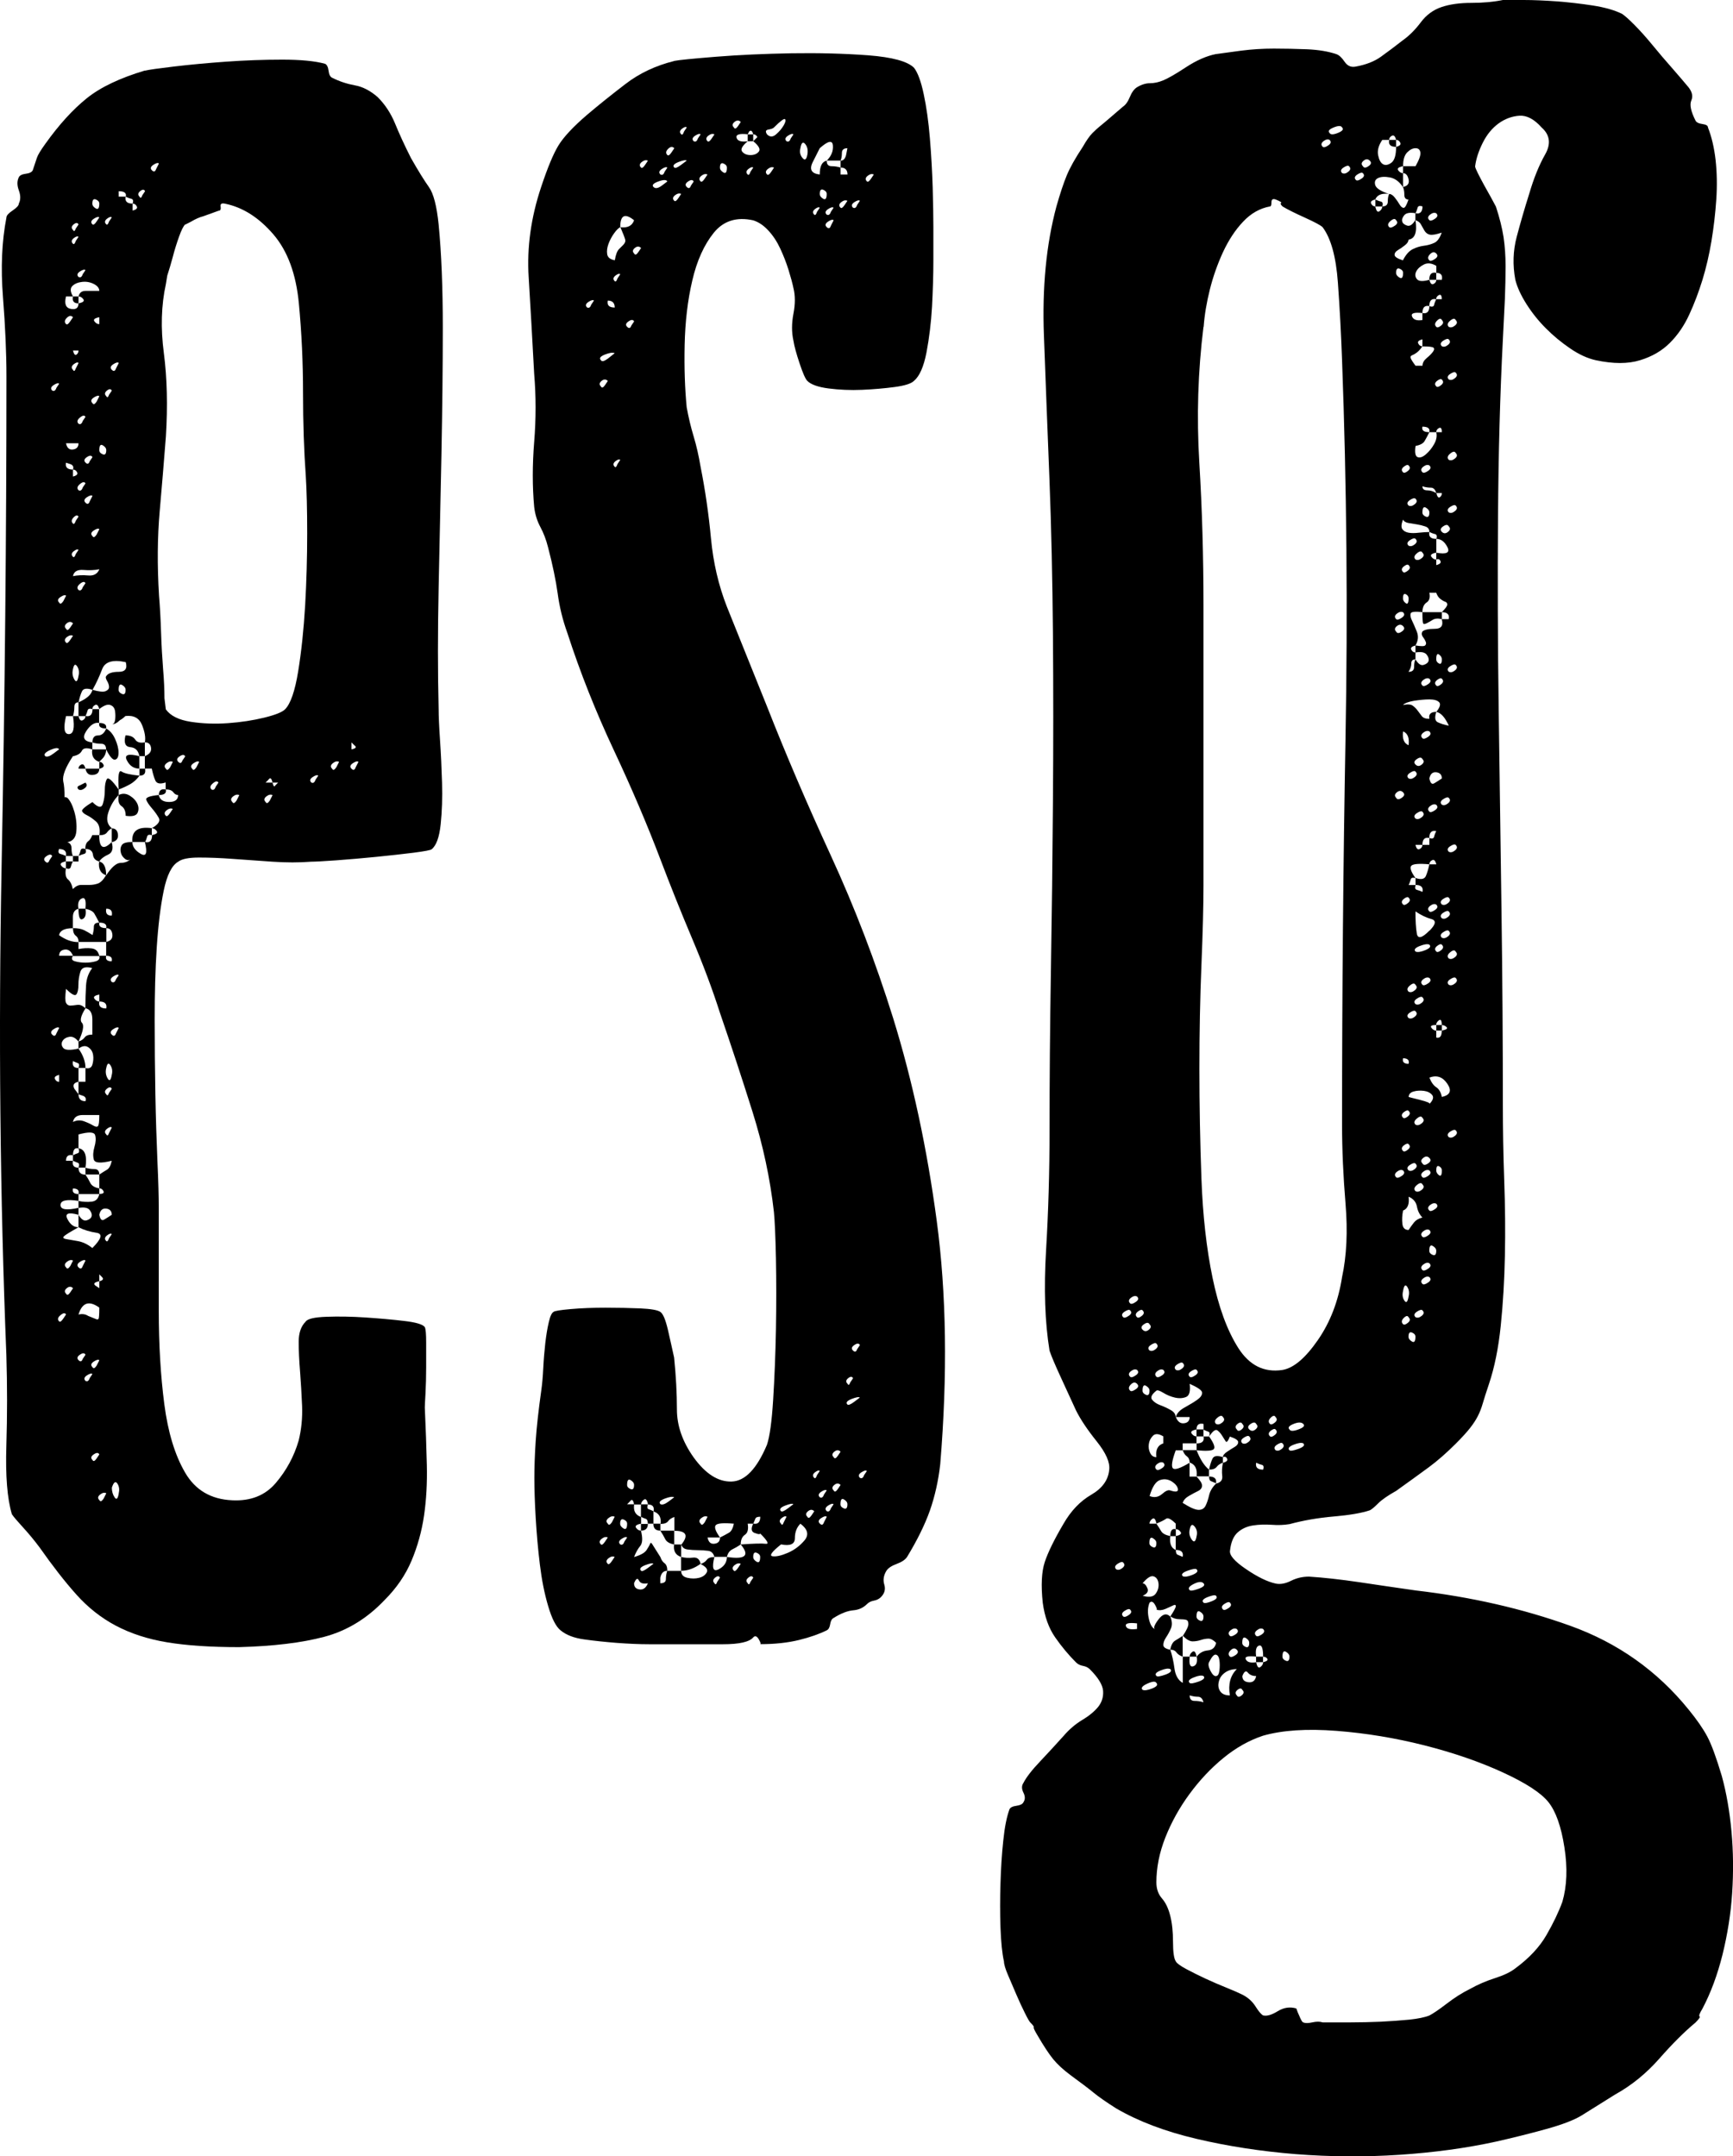
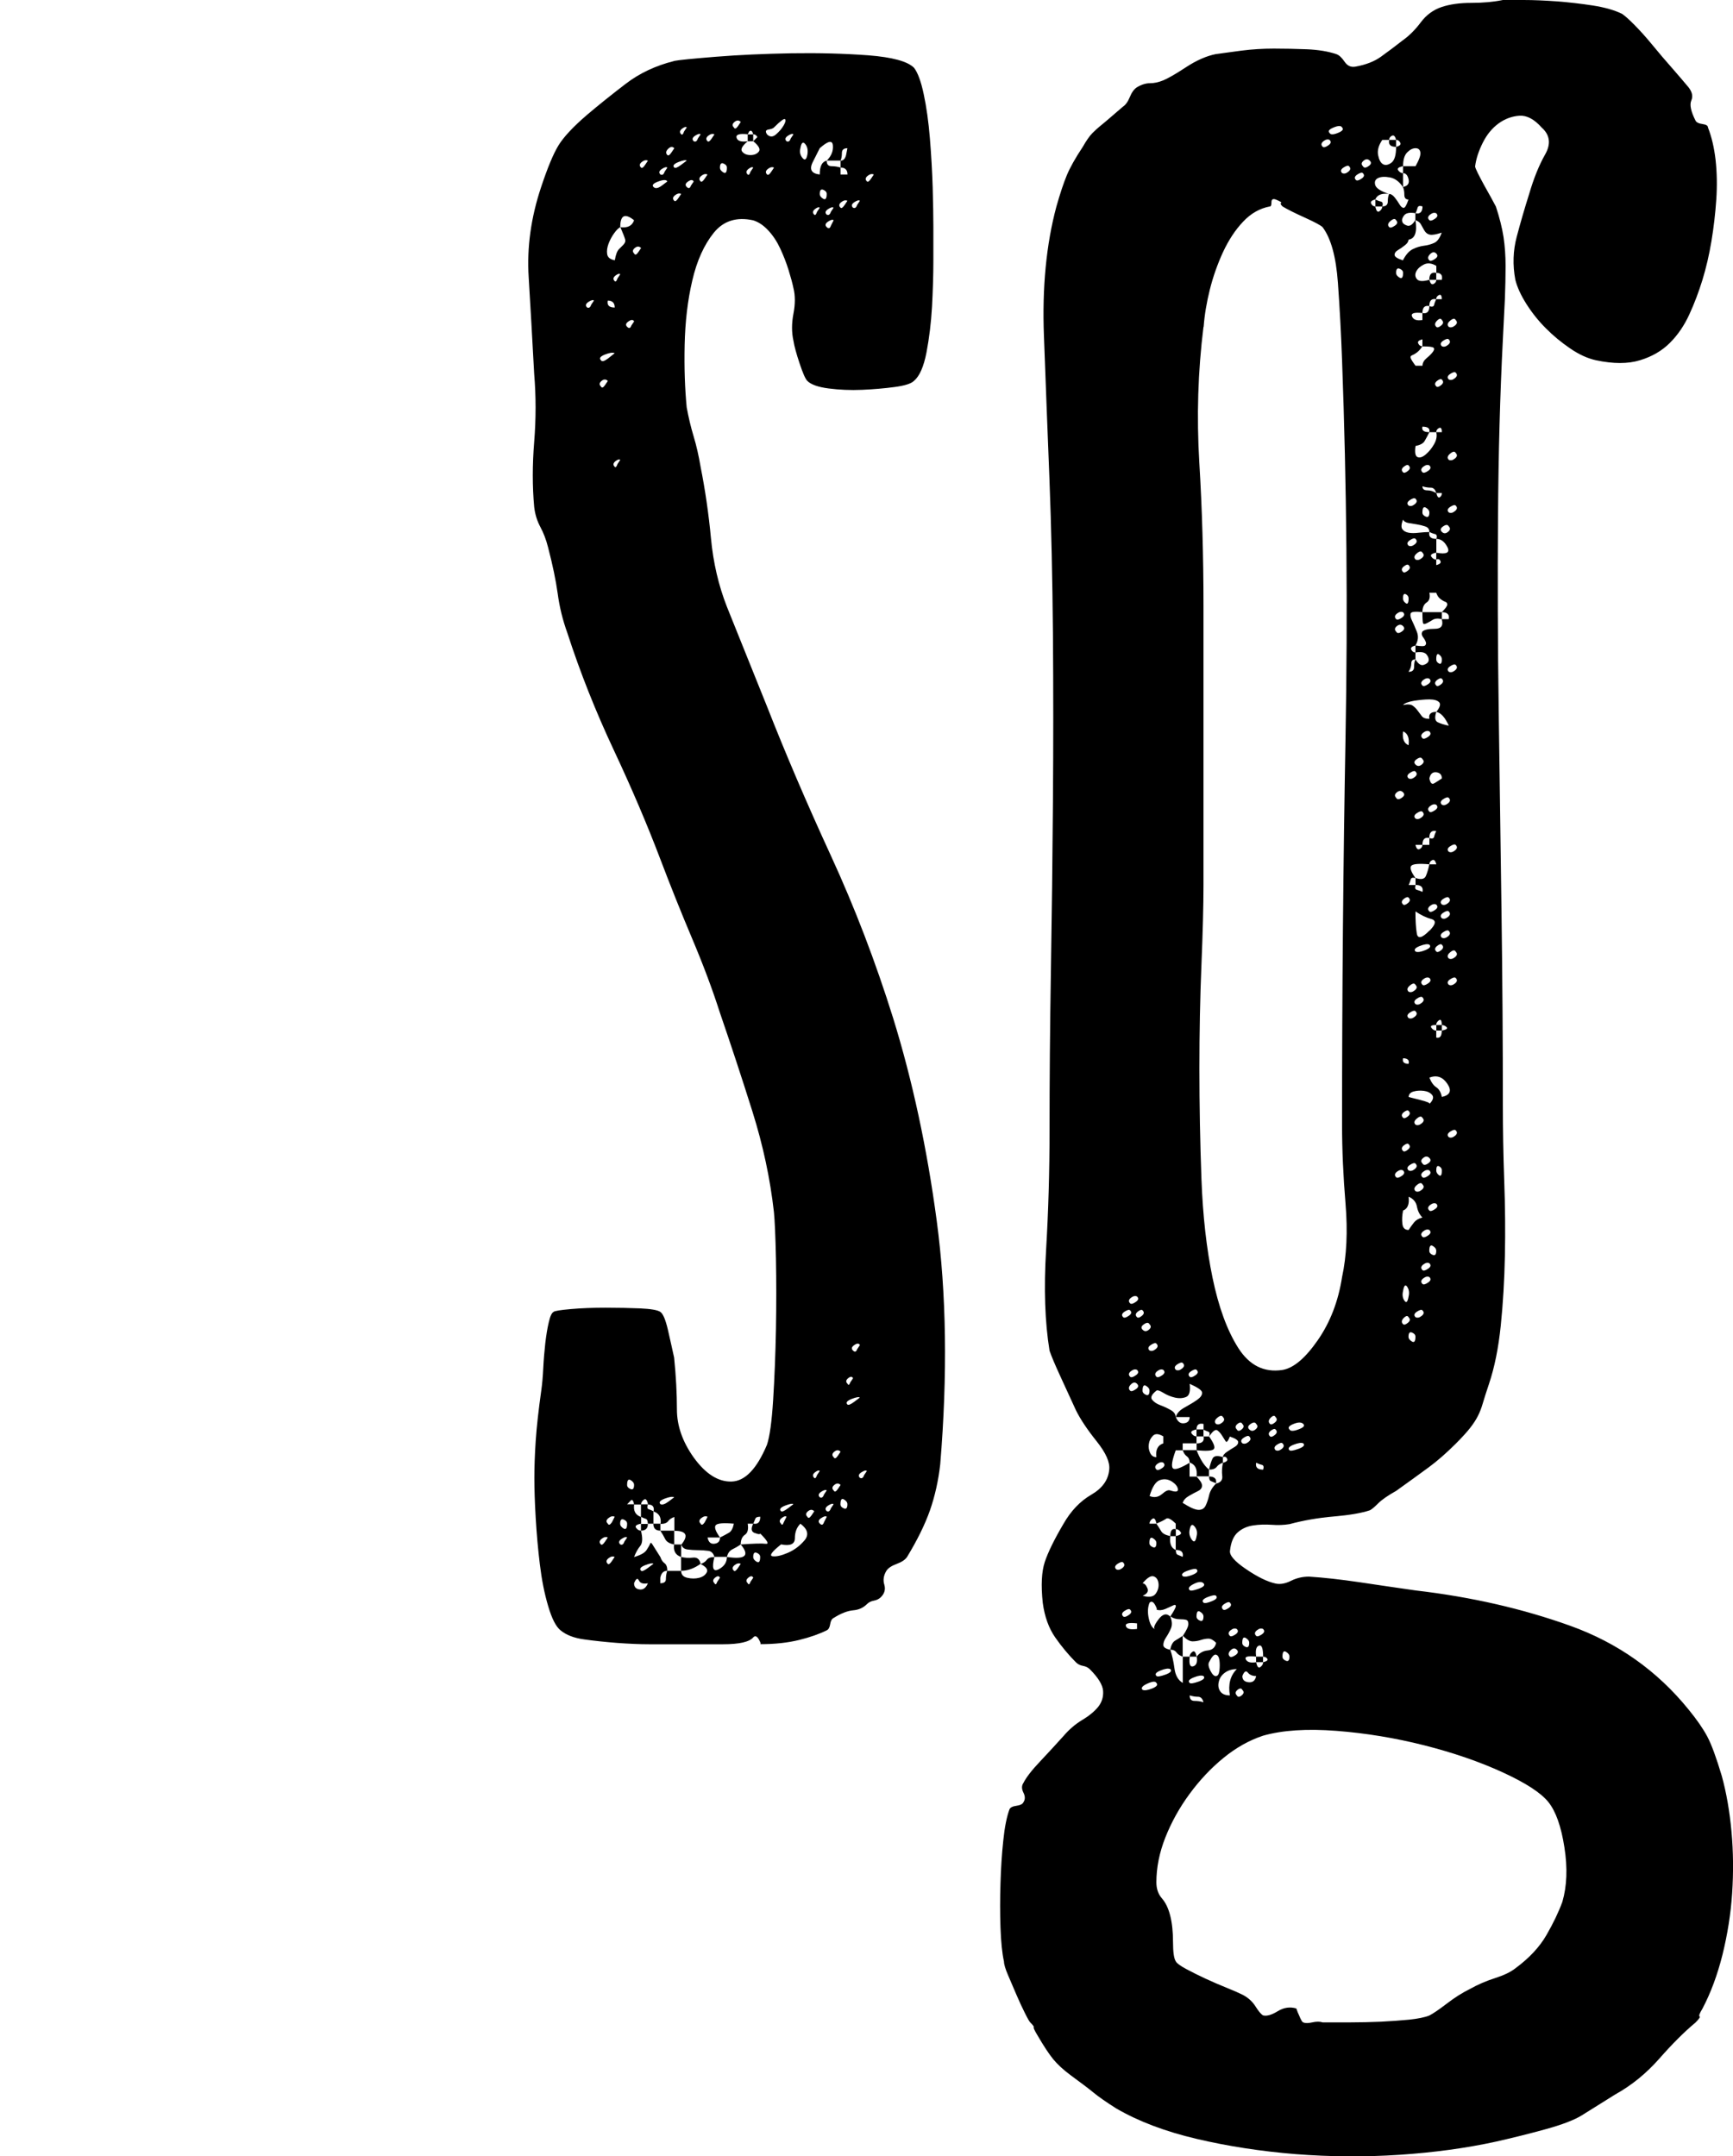
<svg xmlns="http://www.w3.org/2000/svg" id="_レイヤー_2" data-name="レイヤー 2" viewBox="0 0 204.22 254.15">
  <g id="_レイヤー_2-2" data-name="レイヤー 2">
    <g>
-       <path d="M17.09,8.33c.43-.11,1.58-.27,3.43-.49,1.85-.22,3.89-.41,6.12-.57,2.23-.16,4.43-.24,6.61-.24s3.86.16,5.06.49c.22.11.35.38.41.82.05.44.19.71.41.82.87.44,1.77.73,2.69.9.92.16,1.82.63,2.69,1.39.87.87,1.55,1.91,2.04,3.1.49,1.2,1.11,2.56,1.88,4.08.87,1.53,1.58,2.67,2.12,3.43.54.76.92,2.23,1.14,4.41.33,3.38.49,7.43.49,12.16s-.06,9.71-.16,14.94l-.33,15.67c-.11,5.22-.11,10.02,0,14.37,0,.76.05,1.96.16,3.59.11,1.63.19,3.32.24,5.06.05,1.74,0,3.38-.16,4.9-.16,1.53-.52,2.51-1.06,2.94-.11.11-.82.24-2.12.41-1.31.16-2.78.33-4.41.49-1.63.16-3.21.3-4.73.41-1.53.11-2.51.16-2.94.16-1.42.11-2.94.11-4.57,0-1.63-.11-3.18-.22-4.65-.33-1.47-.11-2.8-.16-4-.16s-2.02.16-2.45.49c-.76.44-1.33,1.58-1.71,3.43-.38,1.85-.65,4.08-.82,6.69s-.24,5.44-.24,8.49.03,5.99.08,8.82c.05,2.83.14,5.44.24,7.84.11,2.4.16,4.24.16,5.55v12.08c0,4.03.22,7.7.65,11.02.43,3.32,1.25,6.02,2.45,8.08,1.2,2.07,3.05,3.16,5.55,3.27,2.18.11,3.89-.57,5.14-2.04,1.25-1.47,2.15-3.13,2.69-4.98.33-1.31.46-2.67.41-4.08-.06-1.41-.14-2.78-.24-4.08-.11-1.31-.16-2.47-.16-3.51s.27-1.82.82-2.37c.22-.33,1.03-.52,2.45-.57,1.41-.05,2.94-.03,4.57.08,1.63.11,3.16.24,4.57.41,1.41.16,2.23.41,2.45.73.11.22.16.82.16,1.8v2.94c0,1.09-.03,2.12-.08,3.1-.06.98-.08,1.53-.08,1.63.11,2.4.19,4.65.24,6.78.05,2.12-.06,4.11-.33,5.96-.27,1.85-.76,3.62-1.47,5.31-.71,1.69-1.77,3.24-3.18,4.65-2.07,2.18-4.44,3.62-7.1,4.33-2.67.71-6.02,1.11-10.04,1.22-3.38,0-6.2-.19-8.49-.57-2.29-.38-4.3-1.04-6.04-1.96-1.74-.92-3.29-2.15-4.65-3.67-1.36-1.52-2.8-3.37-4.33-5.55-.65-.87-1.31-1.66-1.96-2.37-.65-.71-1.09-1.22-1.31-1.55-.55-1.85-.76-4.54-.65-8.08.11-3.54.11-7.1,0-10.69C0,140.96-.19,121.72.19,101.96c.38-19.76.57-38.94.57-57.55,0-2.83-.14-5.96-.41-9.39-.27-3.43-.14-6.56.41-9.39,0-.22.24-.49.73-.82s.73-.6.73-.82c.22-.43.22-.95,0-1.55-.22-.6-.22-1.11,0-1.55.11-.22.38-.35.82-.41.43-.05.71-.19.82-.41l.49-1.47c.11-.33.43-.87.98-1.63,1.63-2.29,3.27-4.08,4.9-5.39s3.92-2.39,6.86-3.27ZM6.15,100.9c-.11-.22-.33-.22-.65,0-.33.22-.38.44-.16.65.22.22.38.16.49-.16l.33-.49ZM6.97,88.33c-.11-.22-.46-.19-1.06.08-.6.27-.79.52-.57.73.22.11.54,0,.98-.33l.65-.49ZM6.97,45.23c-.11-.11-.33-.05-.65.16-.33.22-.38.44-.16.65.22.11.38,0,.49-.33l.33-.49ZM6.97,121.15c-.11-.11-.33-.05-.65.16-.33.22-.38.44-.16.65.22.22.38.16.49-.16l.33-.65ZM6.97,126.7c-.44.11-.6.27-.49.49.11.22.27.33.49.33v-.82ZM7.78,70.21c-.11-.11-.33-.05-.65.16-.33.22-.38.44-.16.65.11.22.27.16.49-.16l.33-.65ZM7.78,154.94c-.11-.22-.33-.19-.65.08-.33.27-.38.52-.16.73.11.11.27,0,.49-.33l.33-.49ZM10.89,87.51c0-.54.22-.82.65-.82s.76-.27.98-.82c-.65,0-.93-.22-.82-.65-.55-.11-1.06.22-1.55.98-.49.76-.24,1.2.73,1.31v.82h1.63c0,.44-.16.82-.49,1.14l-.33.33c-.65-.22-.93-.71-.82-1.47-.65-.22-1.06-.16-1.22.16-.16.33-.52.55-1.06.65-.87,1.31-1.25,2.29-1.14,2.94.11.44.16,1.09.16,1.96,0-.11.11-.11.33,0,.33.33.6.87.82,1.63.22.76.3,1.53.24,2.29-.06.76-.41,1.2-1.06,1.31.33.11.49.35.49.73s.05.68.16.9h-.82c.11-.54-.16-.82-.82-.82-.11.33-.06.52.16.57.22.06.43.14.65.24v.65h.82c-.11.22-.19.44-.24.65-.06.22-.24.27-.57.16v-.82c-.55.11-.73.27-.57.49.16.22.35.33.57.33-.11.65-.03,1.09.24,1.31.27.22.46.6.57,1.14.33-.33.65-.49.98-.49h.98c.33,0,.65-.05.98-.16.33-.11.65-.43.98-.98-.65-.22-.93-.76-.82-1.63-.44-.11-.68-.38-.73-.82-.06-.43-.35-.65-.9-.65,0-.43.11-.73.33-.9.22-.16.38-.41.49-.73h.82c0,1.53.49,1.8,1.47.82.22.76.08,1.25-.41,1.47-.49.22-.84.49-1.06.82.54.11.82.65.82,1.63.65-.98,1.22-1.47,1.71-1.47s.9-.16,1.22-.49c-.22.22-.46.22-.73,0-.27-.22-.44-.49-.49-.82-.06-.33,0-.6.16-.82.16-.22.57-.33,1.22-.33,0,.55.33,1.01.98,1.39.65.38.82-.08.49-1.39h-1.47c-.11-1.31.65-1.85,2.29-1.63v.82c.54-.11.73-.27.57-.49-.16-.22-.35-.33-.57-.33.76-.43,1.03-.84.82-1.22-.22-.38-.49-.76-.82-1.14-.33-.38-.55-.71-.65-.98-.11-.27.38-.46,1.47-.57.11.55.52.82,1.22.82s1.06-.27,1.06-.82c-.22,0-.41-.11-.57-.33-.16-.22-.46-.33-.9-.33v-.82c-.65.22-1.06.14-1.22-.24-.16-.38-.3-.84-.41-1.39h-.82v-1.47h-.65v1.47c-.65,0-1.14-.33-1.47-.98-.33-.65.16-.82,1.47-.49-.11-.65-.46-1.01-1.06-1.06-.6-.05-.79-.52-.57-1.39.54,0,.92.16,1.14.49.22.33.6.44,1.14.33v1.63c.54-.22.79-.54.73-.98-.06-.43-.3-.65-.73-.65.11-.54,0-1.22-.33-2.04-.33-.82-.98-1.17-1.96-1.06-.22.22-.44.38-.65.49-.33.33-.65.49-.98.49.22,0,.35-.16.41-.49.05-.33.05-.68,0-1.06-.06-.38-.24-.62-.57-.73-.33-.11-.76.06-1.31.49v1.63c.65,0,.92.22.82.65.43.22.79.63,1.06,1.22.27.6.41,1.14.41,1.63s-.14.76-.41.82c-.27.06-.63-.35-1.06-1.22,0-.43-.19-.65-.57-.65s-.73-.05-1.06-.16ZM8.6,112.66c-.22.33-.14.55.24.65.38.11.79.16,1.22.16s.84-.05,1.22-.16c.38-.11.52-.33.41-.65h.82c-.11.44.11.65.65.65.11-.43-.11-.65-.65-.65v-1.63c.54-.11.79-.41.73-.9-.06-.49-.3-.73-.73-.73.11-.43-.16-.65-.82-.65-.22-.43-.41-.79-.57-1.06-.16-.27-.52-.46-1.06-.57.11-.98-.03-1.39-.41-1.22-.38.16-.52.57-.41,1.22-.44.11-.65.44-.65.98v1.31c-.98,0-1.53.27-1.63.82.76.55,1.52.82,2.29.82v.82c.54-.11,1.06-.14,1.55-.08.49.06.79.35.9.9h-3.1ZM6.97,112.66h1.63c-.22-.54-.55-.79-.98-.73-.44.06-.65.3-.65.73ZM9.25,142.37v-.82c-1.42-.22-2.12-.05-2.12.49s.71.65,2.12.33ZM9.25,123.6v-.82c-.33-.43-.68-.62-1.06-.57-.38.06-.65.22-.82.49-.16.27-.14.55.08.82.22.27.82.3,1.8.08ZM9.25,144.66c-.98.55-1.55.9-1.71,1.06-.16.16-.08.27.24.33.33.06.79.14,1.39.24.6.11,1.17.38,1.71.82,1.09-1.09,1.25-1.69.49-1.8-.76-.11-1.47-.33-2.12-.65ZM7.78,84.41c-.33,1.42-.22,2.12.33,2.12s.71-.71.49-2.12h-.82ZM8.6,37.39c-.22-.22-.46-.19-.73.08-.27.27-.3.52-.08.73.11.11.27,0,.49-.33l.33-.49ZM8.6,73.47c-.22-.22-.46-.22-.73,0-.27.22-.3.44-.08.65.11.22.27.16.49-.16l.33-.49ZM8.6,74.94c-.22-.11-.46-.05-.73.16-.27.22-.3.44-.08.65.11.11.27,0,.49-.33l.33-.49ZM8.6,148.58c-.22-.11-.46-.05-.73.16-.27.22-.3.44-.08.65.11.22.27.16.49-.16l.33-.65ZM8.6,151.84c-.22-.22-.46-.22-.73,0-.27.22-.3.44-.08.65.11.22.27.16.49-.16l.33-.49ZM9.25,35.76c.54-.11.73-.27.57-.49-.16-.22-.35-.33-.57-.33.11-.43.38-.65.82-.65h1.63c0-.33-.22-.6-.65-.82-.44-.22-.9-.3-1.39-.24-.49.06-.87.22-1.14.49s-.24.68.08,1.22h-.82c-.22.87-.03,1.36.57,1.47.6.11.9-.11.9-.65ZM7.78,116.57c-.11.87-.11,1.42,0,1.63.11.22.27.33.49.33s.49-.03.82-.08c.33-.05.65.08.98.41-.55.87-.68,1.44-.41,1.71.27.27.14,1.01-.41,2.2.33-.11.57-.27.73-.49.16-.22.46-.33.9-.33v-1.8c0-.76-.27-1.2-.82-1.31,0-.98.03-1.88.08-2.69.05-.82.3-1.49.73-2.04-.76-.22-1.22-.08-1.39.41-.16.49-.24,1.01-.24,1.55s-.08.93-.24,1.14c-.16.22-.57,0-1.22-.65ZM7.78,54.53c-.11.55.16.82.82.82v.82c.43-.11.6-.27.49-.49-.11-.22-.27-.33-.49-.33.11-.33,0-.54-.33-.65l-.49-.16ZM7.78,52.25c.11.55.38.79.82.73.43-.05.65-.3.65-.73h-1.47ZM10.07,138.45v-.82h-.82c.11-.33.08-.52-.08-.57-.16-.05-.35-.14-.57-.24v-.65c-.55-.11-.82.11-.82.65h.82c-.11.55.11.82.65.82,0,.55.27.82.82.82ZM9.25,144.66v-1.47c-1.2-.33-1.63-.16-1.31.49.33.65.76.98,1.31.98ZM9.25,26.45c-.11-.22-.3-.22-.57,0-.27.22-.3.44-.08.65.11.22.22.16.33-.16l.33-.49ZM9.25,27.92c-.11-.11-.3-.05-.57.16-.27.22-.3.44-.08.65.11.11.22,0,.33-.33l.33-.49ZM9.25,42.78c-.11-.11-.3-.05-.57.16-.27.22-.3.44-.08.65.11.22.22.16.33-.16l.33-.65ZM9.25,60.9c-.11-.22-.3-.19-.57.08-.27.27-.3.52-.08.73.11.11.22,0,.33-.33l.33-.49ZM9.25,64.82c-.11-.11-.3-.05-.57.16-.27.22-.3.44-.08.65.11.11.22,0,.33-.33l.33-.49ZM9.25,79.68c.11-.43.05-.82-.16-1.14-.22-.33-.38-.22-.49.33-.11.44-.06.84.16,1.22.22.38.38.24.49-.41ZM9.25,35.76c-.55,0-.76-.27-.65-.82h.65v.82ZM9.25,125.88c.11-.33.08-.52-.08-.57-.16-.05-.35-.14-.57-.24-.11.55.11.82.65.82ZM9.25,140.74c.11-.43-.11-.65-.65-.65-.11.44.11.65.65.65ZM8.6,41.31c.11.44.24.6.41.49.16-.11.24-.27.24-.49h-.65ZM11.7,67.1c-.55.11-1.17.14-1.88.08-.71-.05-1.12.19-1.22.73.54-.11,1.14-.14,1.8-.08.65.06,1.09-.19,1.31-.73ZM8.6,84.41h.65c.11.44.27.6.49.49.22-.11.33-.27.33-.49h-.82v-1.63c-.33,0-.49.19-.49.57s-.06.73-.16,1.06ZM8.6,101.55v-.65h.65v.65h-.65ZM10.89,110.21c-.33-.22-.65-.41-.98-.57-.33-.16-.76-.24-1.31-.24,0,.44.11.73.33.9.22.16.33.41.33.73h3.27v-1.63c-.65,0-.93-.22-.82-.65-.44,0-.65.16-.65.49s-.06.65-.16.98ZM11.7,131.43h-1.96c-.65,0-1.04.27-1.14.82.43-.22.87-.24,1.31-.08.43.16.79.33,1.06.49.27.16.46.19.57.08s.16-.54.16-1.31ZM8.6,136.17c.22-.11.41-.19.57-.24.16-.05.19-.24.08-.57-.44-.11-.65.16-.65.82ZM9.25,128.98v-1.47c-.55.11-.71.38-.49.82l.49.65ZM10.07,31.84c-.11-.11-.33-.05-.65.16-.33.22-.38.44-.16.65.22.11.38,0,.49-.33l.33-.49ZM10.07,49.14c-.11-.22-.33-.19-.65.08-.33.27-.38.52-.16.73.22.11.38,0,.49-.33l.33-.49ZM10.07,56.98c-.11-.22-.33-.19-.65.08-.33.27-.38.52-.16.73.22.11.38,0,.49-.33l.33-.49ZM10.07,68.74c-.11-.22-.33-.19-.65.08-.33.27-.38.52-.16.73.22.11.38,0,.49-.33l.33-.49ZM10.07,92.25c.22.22.19.44-.08.65-.27.22-.52.27-.73.16-.22-.22-.16-.38.16-.49l.65-.33ZM10.07,148.58c-.11-.11-.33-.05-.65.16-.33.22-.38.44-.16.65.22.22.38.16.49-.16l.33-.65ZM10.07,159.68c-.11-.22-.33-.22-.65,0-.33.22-.38.44-.16.65.22.22.38.16.49-.16l.33-.49ZM10.89,81.31c-.65-.22-1.06-.16-1.22.16-.16.33-.3.76-.41,1.31.98-.43,1.52-.92,1.63-1.47ZM9.25,90.61c0-.22.11-.38.33-.49.22-.11.38.06.49.49h-.82ZM10.07,100.08c.11.33.05.52-.16.57-.22.06-.44.14-.65.24.11-.22.19-.43.24-.65.05-.22.24-.27.57-.16ZM10.07,107.11h-.82c0,.98.16,1.39.49,1.22.33-.16.43-.57.33-1.22ZM9.25,123.6c.54.76.82,1.53.82,2.29.43.11.71-.03.82-.41.11-.38.14-.76.08-1.14-.06-.38-.24-.68-.57-.9-.33-.22-.71-.16-1.14.16ZM9.25,125.88v1.63h.82v-1.63h-.82ZM9.25,128.98c0,.55.27.82.82.82.11-.33,0-.54-.33-.65l-.49-.16ZM9.25,133.72v1.63c.76.11,1.03.87.82,2.29.33.11.68.16,1.06.16s.57.22.57.65c.33-.22.62-.41.9-.57.27-.16.46-.52.57-1.06-1.31.33-2.02.27-2.12-.16-.11-.43-.08-.92.08-1.47.16-.54.19-1.01.08-1.39-.11-.38-.76-.41-1.96-.08ZM9.25,140.74v.82c.54.11,1.06.14,1.55.08.49-.05.79-.35.9-.9h-2.45ZM9.25,142.37v.82c.33.55.65.76.98.65.33-.11.52-.27.57-.49.05-.22-.03-.46-.24-.73-.22-.27-.65-.35-1.31-.24ZM11.7,154.13c-1.2-.87-2.02-.6-2.45.82.43-.11.82-.05,1.14.16l.82.33c.22.11.35.11.41,0,.05-.11.08-.54.08-1.31ZM13.99,93.06v.65c.43-.22.87-.19,1.31.08.43.27.73.6.9.98.16.38.16.73,0,1.06s-.63.44-1.39.33c0-.54-.16-.92-.49-1.14-.33-.22-.44-.65-.33-1.31-.55.55-.95,1.22-1.22,2.04-.27.82-.14,1.44.41,1.88-.22.11-.41.27-.57.49-.16.22-.46.33-.9.33.11-.76-.03-1.31-.41-1.63-.38-.33-.73-.57-1.06-.73-.33-.16-.52-.33-.57-.49-.06-.16.35-.52,1.22-1.06.65.65,1.06.73,1.22.24.16-.49.24-1.03.24-1.63s.08-1.03.24-1.31c.16-.27.63.14,1.39,1.22ZM10.89,53.88c-.11-.22-.33-.22-.65,0-.33.22-.38.44-.16.65.22.22.38.16.49-.16l.33-.49ZM10.89,58.45c-.11-.11-.33-.05-.65.16-.33.22-.38.44-.16.65.22.22.38.16.49-.16l.33-.65ZM10.89,161.96c-.11-.11-.33-.05-.65.16-.33.22-.38.44-.16.65.22.11.38,0,.49-.33l.33-.49ZM10.89,83.59c-.33-.11-.52-.05-.57.16-.06.22-.14.44-.24.65.54.11.82-.16.82-.82ZM11.7,90.61c0,.44-.24.68-.73.73-.49.06-.79-.19-.9-.73h1.63ZM10.07,138.45c.22.33.41.65.57.98.16.33.52.55,1.06.65v.65c.43,0,.6-.11.49-.33-.11-.22-.27-.33-.49-.33v-1.63h-1.63ZM11.7,25.63c-.11-.11-.33-.05-.65.16-.33.22-.38.44-.16.65.11.11.27,0,.49-.33l.33-.49ZM11.7,46.7c-.11-.11-.33-.05-.65.16-.33.22-.38.44-.16.65.11.22.27.16.49-.16l.33-.65ZM11.7,62.37c-.11-.11-.33-.05-.65.16-.33.22-.38.44-.16.65.11.22.27.16.49-.16l.33-.65ZM11.7,160.33c-.11-.11-.33-.05-.65.16-.33.22-.38.44-.16.65.11.22.27.16.49-.16l.33-.65ZM11.7,171.43c-.11-.22-.33-.22-.65,0-.33.22-.38.44-.16.65.11.22.27.16.49-.16l.33-.49ZM11.7,24c0-.22-.14-.38-.41-.49-.27-.11-.41.06-.41.49,0,.22.14.41.41.57.27.16.41-.03.41-.57ZM10.89,81.31c.76.22,1.28.27,1.55.16.27-.11.41-.27.41-.49s-.08-.46-.24-.73c-.16-.27-.19-.46-.08-.57.22-.33.71-.49,1.47-.49s1.03-.38.82-1.14c-1.53-.33-2.45-.05-2.78.82-.33.87-.71,1.69-1.14,2.45ZM11.7,83.59c-.11-.43-.27-.6-.49-.49-.22.11-.33.27-.33.49h.82ZM11.7,37.39c-.55.11-.73.27-.57.49.16.22.35.33.57.33v-.82ZM11.7,117.23c-.55.11-.73.27-.57.49.16.22.35.33.57.33-.11.55.16.82.82.82.11-.54-.16-.82-.82-.82v-.82ZM11.7,151.84v-.82c-.55.11-.71.27-.49.49l.49.33ZM12.52,176.01c-.22-.11-.46-.05-.73.16-.27.22-.3.44-.08.65.11.22.27.16.49-.16l.33-.65ZM12.52,53.06c0-.22-.14-.41-.41-.57-.27-.16-.41.03-.41.57,0,.22.14.38.41.49.27.11.41-.05.41-.49ZM11.7,89.8c.22,0,.38.11.49.33.11.22-.06.38-.49.49v-.82ZM13.17,143.19c0-.43-.22-.68-.65-.73-.44-.05-.71.19-.82.73.11.55.3.73.57.57.27-.16.57-.35.9-.57ZM11.7,150.21v.82c.43-.11.54-.27.33-.49l-.33-.33ZM13.17,25.63c-.11-.11-.3-.05-.57.16-.27.22-.3.44-.08.65.11.11.22,0,.33-.33l.33-.49ZM13.17,46.04c-.11-.22-.3-.22-.57,0-.27.22-.3.44-.08.65.11.22.22.16.33-.16l.33-.49ZM13.17,128.33c-.11-.22-.3-.22-.57,0-.27.22-.3.44-.08.65.11.22.22.16.33-.16l.33-.49ZM13.17,132.9c-.11-.11-.3-.05-.57.16-.27.22-.3.44-.08.65.11.22.22.16.33-.16l.33-.65ZM13.17,145.47c-.11-.11-.3-.05-.57.16-.27.22-.3.44-.08.65.11.11.22,0,.33-.33l.33-.49ZM13.17,126.7c.11-.43.05-.82-.16-1.14-.22-.33-.38-.22-.49.33-.11.44-.06.84.16,1.22.22.38.38.24.49-.41ZM12.52,107.11c-.11.55.11.82.65.82.11-.54-.11-.82-.65-.82ZM13.99,42.78c-.11-.11-.33-.05-.65.16-.33.22-.38.44-.16.65.22.22.38.16.49-.16l.33-.65ZM13.99,114.94c-.11-.11-.33-.05-.65.16-.33.22-.38.44-.16.65.22.11.38,0,.49-.33l.33-.49ZM13.99,121.15c-.11-.11-.33-.05-.65.16-.33.22-.38.44-.16.65.22.22.38.16.49-.16l.33-.65ZM13.17,97.64c.43,0,.68.24.73.73.05.49-.19.79-.73.9v-1.63ZM13.99,176.01c.11-.43.05-.82-.16-1.14-.22-.33-.44-.16-.65.49,0,.44.11.82.33,1.14.22.33.38.16.49-.49ZM13.99,93.06c-.11-1.63,0-2.34.33-2.12.33.22,1.03.38,2.12.49-.33.44-.68.76-1.06.98-.38.22-.84.44-1.39.65ZM13.99,22.53v.65h.82c-.11.55.16.82.82.82v.82c.43-.11.6-.27.49-.49-.11-.22-.27-.33-.49-.33.11-.33.05-.52-.16-.57-.22-.05-.44-.14-.65-.24.11-.43-.16-.65-.82-.65ZM14.8,81.31c0-.22-.14-.41-.41-.57-.27-.16-.41.03-.41.57,0,.22.14.38.41.49.27.11.41-.05.41-.49ZM17.09,22.53c-.11-.22-.3-.22-.57,0-.27.22-.3.44-.08.65.11.22.22.16.33-.16l.33-.49ZM17.09,90.61h-.65v.82c.54,0,.76-.27.65-.82ZM17.91,98.45c-.33-.11-.52-.05-.57.16-.06.22-.14.44-.24.65.54.11.82-.16.82-.82ZM18.72,19.27c-.11-.11-.33-.05-.65.16-.33.22-.38.44-.16.65.22.22.38.16.49-.16l.33-.65ZM21.82,26.45c-.22.22-.46.71-.73,1.47-.27.76-.52,1.55-.73,2.37-.22.82-.44,1.55-.65,2.2l-.16.98c-.55,2.51-.63,5.22-.24,8.16.38,2.94.46,6.2.24,9.8-.22,2.83-.46,5.77-.73,8.82-.27,3.05-.3,6.37-.08,9.96.11,1.31.19,2.75.24,4.33.05,1.58.14,3.02.24,4.33.11,1.31.16,2.45.16,3.43l.16,1.31c.54.76,1.52,1.25,2.94,1.47,1.41.22,2.88.27,4.41.16,1.52-.11,2.94-.33,4.25-.65s2.12-.65,2.45-.98c.65-.65,1.17-2.15,1.55-4.49.38-2.34.65-4.92.82-7.76.16-2.83.24-5.66.24-8.49s-.06-5.06-.16-6.69c-.22-3.05-.33-6.34-.33-9.88s-.16-7.05-.49-10.53c-.33-3.48-1.33-6.2-3.02-8.16-1.69-1.96-3.57-3.16-5.63-3.59-.44-.11-.63,0-.57.33.05.33-.03.49-.24.49l-1.8.65c-.44.11-.93.33-1.47.65l-.65.33ZM19.54,93.06c-.55-.11-.82.11-.82.65.65,0,.92-.22.82-.65ZM20.36,89.8c-.22-.11-.46-.05-.73.16-.27.22-.3.44-.08.65.11.22.27.16.49-.16l.33-.65ZM20.36,95.35c-.22-.11-.46-.05-.73.16-.27.22-.3.44-.08.65.11.11.27,0,.49-.33l.33-.49ZM21.82,89.15c-.11-.22-.33-.22-.65,0-.33.22-.38.44-.16.65.22.22.38.16.49-.16l.33-.49ZM23.46,89.8c-.11-.11-.33-.05-.65.16-.33.22-.38.44-.16.65.11.22.27.16.49-.16l.33-.65ZM25.74,92.25c-.11-.22-.33-.19-.65.08-.33.27-.38.52-.16.73.22.11.38,0,.49-.33l.33-.49ZM28.19,93.72c-.22-.11-.46-.05-.73.16-.27.22-.3.44-.08.65.11.22.27.16.49-.16l.33-.65ZM32.11,93.72c-.22-.11-.46-.05-.73.16-.27.22-.3.44-.08.65.11.22.27.16.49-.16l.33-.65ZM31.29,92.25h.82c-.11-.54-.27-.65-.49-.33l-.33.33ZM32.76,92.25h-.65c.11.44.22.55.33.33l.33-.33ZM37.5,91.43c-.11-.11-.33-.05-.65.16-.33.22-.38.44-.16.65.22.11.38,0,.49-.33l.33-.49ZM39.95,89.8c-.22-.11-.46-.05-.73.16-.27.22-.3.44-.08.65.11.22.27.16.49-.16l.33-.65ZM42.23,89.8c-.11-.11-.33-.05-.65.16-.33.22-.38.44-.16.65.22.22.38.16.49-.16l.33-.65ZM41.42,87.51v.82c.54-.11.65-.27.33-.49l-.33-.33Z" />
      <path d="M79.46,7.18c.54-.11,2.18-.27,4.9-.49,2.72-.22,5.69-.35,8.9-.41,3.21-.05,6.23.03,9.06.24,2.83.22,4.63.71,5.39,1.47.43.55.82,1.58,1.14,3.1.33,1.53.57,3.27.73,5.22s.27,3.89.33,5.8c.05,1.91.08,3.46.08,4.65v3.92c0,1.74-.06,3.57-.16,5.47-.11,1.91-.33,3.7-.65,5.39-.33,1.69-.82,2.8-1.47,3.35-.33.33-1.09.57-2.29.73-1.2.16-2.48.27-3.84.33-1.36.06-2.67,0-3.92-.16-1.25-.16-2.1-.46-2.53-.9-.22-.22-.52-.9-.9-2.04-.38-1.14-.63-2.04-.73-2.69-.22-.98-.22-2.04,0-3.18.22-1.14.22-2.15,0-3.02-.11-.54-.3-1.25-.57-2.12-.27-.87-.6-1.71-.98-2.53-.38-.82-.84-1.52-1.39-2.12-.55-.6-1.14-1.01-1.8-1.22-1.96-.43-3.51.06-4.65,1.47-1.14,1.42-1.99,3.29-2.53,5.63-.55,2.34-.84,4.87-.9,7.59-.06,2.72.03,5.17.24,7.35.22,1.2.49,2.34.82,3.43.33,1.09.6,2.29.82,3.59.54,2.72.95,5.53,1.22,8.41.27,2.89.9,5.58,1.88,8.08l4.73,11.76c2.18,5.55,4.68,11.4,7.51,17.55,2.83,6.15,5.28,12.55,7.35,19.18,2.29,7.4,4,15.38,5.14,23.92,1.14,8.55,1.28,18.1.41,28.65-.22,1.96-.63,3.78-1.22,5.47-.6,1.69-1.5,3.51-2.69,5.47-.22.33-.63.6-1.22.82-.6.22-1.01.49-1.22.82-.33.55-.41,1.09-.24,1.63.16.55.03,1.04-.41,1.47-.22.22-.49.35-.82.41-.33.06-.6.19-.82.41-.44.44-.98.68-1.63.73-.65.06-1.42.35-2.29.9-.22.11-.35.35-.41.73-.06.38-.19.63-.41.73-.87.43-1.96.82-3.27,1.14s-2.83.49-4.57.49c.11,0,.05-.19-.16-.57-.22-.38-.44-.46-.65-.24-.44.54-1.63.82-3.59.82h-8.65c-1.2,0-2.48-.06-3.84-.16-1.36-.11-2.64-.24-3.84-.41-1.2-.16-2.12-.52-2.78-1.06-.55-.43-1.04-1.39-1.47-2.86-.44-1.47-.76-3.1-.98-4.9-.22-1.8-.38-3.62-.49-5.47-.11-1.85-.16-3.43-.16-4.73s.05-2.78.16-4.41c.11-1.63.33-3.59.65-5.88.11-.76.19-1.66.24-2.69.05-1.03.14-2.01.24-2.94.11-.92.24-1.74.41-2.45.16-.71.35-1.11.57-1.22.11-.11.79-.22,2.04-.33,1.25-.11,2.61-.16,4.08-.16s2.83.03,4.08.08c1.25.06,2.04.19,2.37.41.33.22.62.93.9,2.12.27,1.2.52,2.29.73,3.27.22,2.18.33,4.22.33,6.12s.65,3.78,1.96,5.63c1.41,1.96,2.91,2.91,4.49,2.86,1.58-.05,2.96-1.49,4.16-4.33.33-.98.57-2.75.73-5.31.16-2.56.27-5.31.33-8.25.05-2.94.05-5.74,0-8.41-.06-2.67-.14-4.49-.24-5.47-.44-3.92-1.28-7.86-2.53-11.84-1.25-3.97-2.53-7.86-3.84-11.67-.87-2.72-1.96-5.63-3.27-8.73s-2.56-6.23-3.76-9.39c-1.53-4.03-3.35-8.3-5.47-12.82-2.12-4.52-3.95-9.11-5.47-13.8-.55-1.52-.93-3.07-1.14-4.65-.22-1.58-.6-3.4-1.14-5.47-.22-.87-.52-1.66-.9-2.37-.38-.71-.63-1.49-.73-2.37-.22-2.39-.22-4.95,0-7.67.22-2.72.22-5.39,0-8-.22-4.14-.44-7.94-.65-11.43-.22-3.48.27-7.02,1.47-10.61.76-2.29,1.44-3.92,2.04-4.9.6-.98,1.71-2.18,3.35-3.59,1.41-1.2,2.94-2.42,4.57-3.67,1.63-1.25,3.54-2.15,5.71-2.69ZM69.99,35.43c-.11-.11-.33-.05-.65.16-.33.22-.38.44-.16.65.22.11.38,0,.49-.33l.33-.49ZM71.62,44.9c-.22-.22-.46-.22-.73,0-.27.22-.3.44-.08.65.11.22.27.16.49-.16l.33-.49ZM71.62,181.23c-.22-.11-.46-.05-.73.16-.27.22-.3.44-.08.65.11.11.27,0,.49-.33l.33-.49ZM72.43,41.63c-.22-.11-.6-.05-1.14.16-.55.22-.71.44-.49.65.11.22.38.16.82-.16l.82-.65ZM72.43,178.78c-.22-.11-.46-.05-.73.16-.27.22-.3.44-.08.65.11.22.27.16.49-.16l.33-.65ZM72.43,183.52c-.22-.11-.46-.05-.73.16-.27.22-.3.44-.08.65.11.11.27,0,.49-.33l.33-.49ZM73.09,26.78c-.22.11-.46.35-.73.73-.27.38-.49.79-.65,1.22-.16.44-.22.84-.16,1.22.05.38.35.63.9.73.11-.65.27-1.09.49-1.31l.49-.49c.22-.22.3-.43.24-.65-.06-.22-.24-.71-.57-1.47ZM71.62,35.43c-.11.55.16.82.82.82,0-.54-.27-.82-.82-.82ZM73.09,32.33c-.11-.11-.3-.05-.57.16-.27.22-.3.44-.08.65.11.11.22,0,.33-.33l.33-.49ZM73.09,54.21c-.11-.11-.3-.05-.57.16-.27.22-.3.44-.08.65.11.11.22,0,.33-.33l.33-.49ZM73.9,181.23c-.11-.11-.33-.05-.65.16-.33.22-.38.44-.16.65.22.11.38,0,.49-.33l.33-.49ZM73.09,26.78c.87.11,1.41-.16,1.63-.82-1.09-.87-1.63-.6-1.63.82ZM73.9,179.6c0-.22-.14-.38-.41-.49-.27-.11-.41.06-.41.49,0,.22.14.41.41.57.27.16.41-.03.41-.57ZM74.72,37.88c-.11-.22-.33-.22-.65,0-.33.22-.38.44-.16.65.22.22.38.16.49-.16l.33-.49ZM74.72,175.03c0-.22-.14-.41-.41-.57-.27-.16-.41.03-.41.57,0,.22.14.38.41.49.27.11.41-.05.41-.49ZM73.9,177.31h.82c-.11-.54-.27-.65-.49-.33l-.33.33ZM75.54,29.23c-.22-.22-.46-.22-.73,0-.27.22-.3.44-.08.65.11.22.27.16.49-.16l.33-.49ZM76.35,179.6c0,.55-.27.82-.82.82v-.82c-.55.11-.73.27-.57.49.16.22.35.33.57.33.22.87.19,1.47-.08,1.8-.27.33-.52.76-.73,1.31.76-.22,1.25-.49,1.47-.82.22-.33.35-.57.41-.73.05-.16.14-.16.24,0,.11.16.43.68.98,1.55.11.33.27.57.49.73.22.16.33.46.33.9h1.63c0,.44.24.71.73.82.49.11.95.11,1.39,0,.43-.11.73-.33.9-.65.16-.33-.08-.65-.73-.98.33-.11.57-.27.73-.49.16-.22.46-.33.9-.33-.11-.43-.35-.68-.73-.73-.38-.05-.79-.08-1.22-.08s-.84-.03-1.22-.08c-.38-.05-.63-.24-.73-.57.87-1.09.6-1.63-.82-1.63v-1.63c-.33.11-.57.27-.73.49-.16.22-.46.33-.9.33.11-.76-.16-1.25-.82-1.47.11-.54-.11-.82-.65-.82-.11-.54-.27-.73-.49-.57-.22.16-.33.35-.33.57h-.82c-.11.76.16,1.25.82,1.47v.82h.82ZM76.35,186.62c-.55.11-.9,0-1.06-.33-.16-.33-.35-.22-.57.33,0,.44.22.68.65.73.43.06.76-.19.98-.73ZM76.35,18.94c-.22-.11-.46-.05-.73.16-.27.22-.3.44-.08.65.11.11.27,0,.49-.33l.33-.49ZM77.01,184.33c-.11-.11-.44-.05-.98.16-.55.22-.71.44-.49.65.11.11.38,0,.82-.33l.65-.49ZM80.27,185.15c.76,0,1.52-.27,2.29-.82-.11-.54-.41-.79-.9-.73-.49.06-.95.03-1.39-.08v-1.47h-.82v-1.63h-1.63v-.82h-.82v-1.47c-.22-.11-.41-.19-.57-.24-.16-.05-.19-.24-.08-.57h-.82v1.47c.22.11.41.19.57.24.16.06.24.24.24.57h.65c0,.55.27.82.82.82.22.33.41.65.57.98.16.33.52.55,1.06.65-.11.76.16,1.25.82,1.47v1.63ZM78.64,21.39c-.11-.22-.46-.22-1.06,0-.6.22-.79.44-.57.65.22.22.54.16.98-.16l.65-.49ZM78.64,19.76c-.11-.11-.33-.05-.65.16-.33.22-.38.44-.16.65.22.11.38,0,.49-.33l.33-.49ZM79.46,176.49c-.22-.11-.6-.05-1.14.16-.55.22-.71.44-.49.65.22.11.54,0,.98-.33l.65-.49ZM77.82,186.62c.43,0,.65-.16.65-.49s.05-.65.16-.98c-.44,0-.71.27-.82.82v.65ZM79.46,17.47c-.22-.22-.46-.19-.73.08-.27.27-.3.52-.08.73.11.11.27,0,.49-.33l.33-.49ZM80.27,22.86c-.22-.11-.46-.05-.73.16-.27.22-.3.44-.08.65.11.11.27,0,.49-.33l.33-.49ZM80.93,18.94c-.11-.11-.44-.05-.98.16-.55.22-.71.44-.49.65.11.11.38,0,.82-.33l.65-.49ZM80.93,15.02c-.11-.11-.3-.05-.57.16-.27.22-.3.44-.08.65.11.11.22,0,.33-.33l.33-.49ZM81.74,21.39c-.11-.22-.33-.22-.65,0-.33.22-.38.44-.16.65.22.22.38.16.49-.16l.33-.49ZM82.56,15.84c-.11-.11-.33-.05-.65.16-.33.22-.38.44-.16.65.22.11.38,0,.49-.33l.33-.49ZM83.37,20.57c-.22-.11-.46-.05-.73.16-.27.22-.3.44-.08.65.11.11.27,0,.49-.33l.33-.49ZM83.37,178.78c-.22-.11-.46-.05-.73.16-.27.22-.3.44-.08.65.11.22.27.16.49-.16l.33-.65ZM84.19,15.84c-.22-.11-.46-.05-.73.16-.27.22-.3.44-.08.65.11.11.27,0,.49-.33l.33-.49ZM86.48,179.6c-1.2-.11-1.91-.05-2.12.16-.22.22-.06.71.49,1.47h-1.47c.11.55.38.79.82.73.43-.05.65-.3.65-.73.43-.22.79-.41,1.06-.57.27-.16.46-.52.57-1.06ZM84.68,184.98c.65-.33.98-.82.98-1.47h-1.47c-.33,1.31-.16,1.8.49,1.47ZM84.84,185.96c-.11-.22-.3-.22-.57,0-.27.22-.3.44-.08.65.11.22.22.16.33-.16l.33-.49ZM85.66,19.76c0-.22-.14-.38-.41-.49-.27-.11-.41.06-.41.49,0,.22.14.41.41.57.27.16.41-.03.41-.57ZM87.29,182.05c-.33.22-.65.41-.98.57s-.55.46-.65.9c2.18.33,2.72-.16,1.63-1.47ZM87.29,14.37c-.22-.22-.46-.22-.73,0-.27.22-.3.44-.08.65.11.22.27.16.49-.16l.33-.49ZM87.29,184.33c-.22-.11-.46-.05-.73.16-.27.22-.3.44-.08.65.11.11.27,0,.49-.33l.33-.49ZM88.11,16.65v-.82c-.98-.11-1.42.03-1.31.41.11.38.54.52,1.31.41ZM89.09,180.74c-.55-.11-.65-.49-.33-1.14h-.65c.11.65,0,1.09-.33,1.31-.33.22-.49.6-.49,1.14,1.52-.11,2.5-.14,2.94-.08.43.06.22-.35-.65-1.22,0,.11-.16.11-.49,0ZM88.11,16.65c-.65.55-.87.95-.65,1.22.22.27.54.41.98.41s.76-.14.98-.41c.22-.27,0-.68-.65-1.22h-.65ZM88.76,19.76c-.11-.11-.3-.05-.57.16-.27.22-.3.44-.08.65.11.11.22,0,.33-.33l.33-.49ZM88.76,185.96c-.11-.22-.3-.22-.57,0-.27.22-.3.44-.08.65.11.22.22.16.33-.16l.33-.49ZM88.11,15.84h.65c-.11-.43-.27-.54-.49-.33l-.16.33ZM89.25,16.16c-.11-.22-.27-.33-.49-.33v.82l.49-.49ZM89.58,178.78c-.33,0-.52.08-.57.24-.06.16-.14.35-.24.57.54.11.82-.16.82-.82ZM89.58,183.52c0-.22-.14-.38-.41-.49-.27-.11-.41.06-.41.49,0,.22.14.41.41.57.27.16.41-.03.41-.57ZM91.21,19.76c-.22-.11-.46-.05-.73.16-.27.22-.3.44-.08.65.11.11.27,0,.49-.33l.33-.49ZM90.39,15.84c.33.33.68.33,1.06,0,.38-.33.68-.68.9-1.06.22-.38.27-.62.16-.73-.11-.11-.55.22-1.31.98-.11.11-.33.19-.65.24-.33.06-.38.24-.16.57ZM92.03,182.05c-1.09.87-1.42,1.33-.98,1.39.43.06,1.03-.08,1.8-.41.76-.33,1.41-.82,1.96-1.47.54-.65.38-1.31-.49-1.96-.44.44-.65,1.01-.65,1.71s-.55.95-1.63.73ZM92.68,178.78c-.11-.11-.3-.05-.57.16-.27.22-.3.44-.08.65.11.22.22.16.33-.16l.33-.65ZM93.5,177.31c-.11-.11-.44-.05-.98.16-.55.22-.71.44-.49.65.11.11.38,0,.82-.33l.65-.49ZM93.5,15.84c-.11-.11-.33-.05-.65.16-.33.22-.38.44-.16.65.22.11.38,0,.49-.33l.33-.49ZM95.13,18.29c.11-.54.03-.98-.24-1.31-.27-.33-.46-.16-.57.49-.11.44-.03.82.24,1.14.27.33.46.22.57-.33ZM95.95,178.13c-.22-.22-.46-.22-.73,0-.27.22-.3.44-.08.65.11.22.27.16.49-.16l.33-.49ZM97.42,18.94c.54-.54.79-1.14.73-1.8-.06-.65-.57-.54-1.55.33l-.82,1.63c-.44.87-.16,1.36.82,1.47,0-.98.27-1.52.82-1.63ZM96.6,24.49c-.11-.11-.3-.05-.57.16-.27.22-.3.44-.08.65.11.11.22,0,.33-.33l.33-.49ZM96.6,173.39c-.11-.11-.3-.05-.57.16-.27.22-.3.44-.08.65.11.11.22,0,.33-.33l.33-.49ZM97.42,175.68c-.11-.11-.33-.05-.65.16-.33.22-.38.44-.16.65.22.11.38,0,.49-.33l.33-.49ZM97.42,178.78c-.11-.11-.33-.05-.65.16-.33.22-.38.44-.16.65.22.22.38.16.49-.16l.33-.65ZM97.42,22.86c0-.22-.14-.38-.41-.49-.27-.11-.41.06-.41.49,0,.22.14.41.41.57.27.16.41-.03.41-.57ZM98.23,24.49c-.11-.11-.33-.05-.65.16-.33.22-.38.44-.16.65.22.11.38,0,.49-.33l.33-.49ZM98.23,25.96c-.11-.11-.33-.05-.65.16-.33.22-.38.44-.16.65.22.22.38.16.49-.16l.33-.65ZM98.23,177.31c-.11-.11-.33-.05-.65.16-.33.22-.38.44-.16.65.22.11.38,0,.49-.33l.33-.49ZM97.42,18.94c0,.44.19.65.57.65s.73.06,1.06.16v.82h.82c0-.54-.27-.82-.82-.82v-.82h-1.63ZM99.05,171.11c-.22-.22-.46-.22-.73,0-.27.22-.3.44-.08.65.11.22.27.16.49-.16l.33-.49ZM99.05,175.03c-.22-.22-.46-.22-.73,0-.27.22-.3.44-.08.65.11.22.27.16.49-.16l.33-.49ZM99.86,23.67c-.22-.11-.46-.05-.73.16-.27.22-.3.44-.08.65.11.11.27,0,.49-.33l.33-.49ZM99.86,17.47c-.44,0-.65.19-.65.57s-.06.68-.16.9c.33,0,.54-.22.65-.65l.16-.82ZM99.86,177.31c0-.22-.14-.41-.41-.57-.27-.16-.41.03-.41.57,0,.22.14.38.41.49.27.11.41-.05.41-.49ZM100.52,162.45c-.11-.22-.3-.22-.57,0-.27.22-.3.44-.08.65.11.22.22.16.33-.16l.33-.49ZM101.33,164.74c-.11-.11-.44-.05-.98.16-.55.22-.71.44-.49.65.11.11.38,0,.82-.33l.65-.49ZM101.33,23.67c-.11-.11-.33-.05-.65.16-.33.22-.38.44-.16.65.22.11.38,0,.49-.33l.33-.49ZM101.33,158.54c-.11-.22-.33-.22-.65,0-.33.22-.38.44-.16.65.22.22.38.16.49-.16l.33-.49ZM102.15,173.39c-.11-.11-.33-.05-.65.16-.33.22-.38.44-.16.65.22.11.38,0,.49-.33l.33-.49ZM102.97,20.57c-.22-.11-.46-.05-.73.16-.27.22-.3.44-.08.65.11.11.27,0,.49-.33l.33-.49Z" />
      <path d="M177.09,0h2.45c1.2,0,2.5.06,3.92.16,1.41.11,2.83.27,4.25.49,1.41.22,2.56.55,3.43.98.33.22.82.65,1.47,1.31s1.36,1.44,2.12,2.37c.76.93,1.52,1.82,2.29,2.69.76.87,1.41,1.63,1.96,2.29.43.55.54,1.06.33,1.55-.22.49-.06,1.28.49,2.37.11.22.38.35.82.41.43.06.65.19.65.41.43,1.09.73,2.37.9,3.84.16,1.47.19,3.02.08,4.65-.11,1.63-.3,3.27-.57,4.9-.27,1.63-.63,3.16-1.06,4.57-.44,1.42-.95,2.78-1.55,4.08-.6,1.31-1.36,2.42-2.29,3.35s-2.1,1.61-3.51,2.04c-1.42.44-3.16.44-5.22,0-.98-.22-1.99-.68-3.02-1.39-1.04-.71-1.99-1.49-2.86-2.37-.87-.87-1.63-1.82-2.29-2.86-.65-1.03-1.09-1.98-1.31-2.86-.33-1.74-.27-3.43.16-5.06.43-1.63.92-3.32,1.47-5.06.54-1.85,1.17-3.4,1.88-4.65.71-1.25.57-2.31-.41-3.18-.87-.98-1.74-1.44-2.61-1.39-.87.06-1.69.35-2.45.9-.76.55-1.39,1.31-1.88,2.29s-.79,1.91-.9,2.78c0,.11.11.38.33.82.22.44.46.9.73,1.39.27.49.54.98.82,1.47.27.49.46.84.57,1.06.43,1.31.73,2.51.9,3.59.16,1.09.24,2.23.24,3.43s-.03,2.48-.08,3.84c-.06,1.36-.14,2.97-.24,4.82-.33,6.42-.52,13.36-.57,20.82-.06,7.46-.03,15.1.08,22.94.11,7.84.22,15.73.33,23.67.11,7.95.16,15.51.16,22.69,0,2.94.05,5.93.16,8.98.11,3.05.14,6.02.08,8.9-.06,2.89-.22,5.63-.49,8.25-.27,2.61-.73,4.9-1.39,6.86-.33.98-.57,1.74-.73,2.29-.16.55-.35,1.04-.57,1.47-.22.44-.52.9-.9,1.39-.38.49-.95,1.12-1.71,1.88-1.09,1.09-2.15,2.02-3.18,2.78-1.04.76-2.31,1.69-3.84,2.78-.98.55-1.69,1.04-2.12,1.47-.44.44-.76.71-.98.82-.98.33-2.4.57-4.24.73-1.85.16-3.59.46-5.22.9-.65.11-1.36.14-2.12.08-.76-.05-1.5-.03-2.2.08-.71.11-1.31.38-1.8.82-.49.44-.79,1.14-.9,2.12-.11.55.52,1.28,1.88,2.2,1.36.93,2.53,1.5,3.51,1.71.54.11,1.14,0,1.8-.33s1.36-.49,2.12-.49c1.74.11,3.7.33,5.88.65,2.18.33,4.41.65,6.69.98,6.53.76,12.6,2.15,18.2,4.16,5.6,2.01,10.26,5.31,13.96,9.88.98,1.2,1.71,2.26,2.2,3.18.49.92,1.06,2.47,1.71,4.65.54,1.96.92,4.14,1.14,6.53.22,2.39.24,4.82.08,7.27-.16,2.45-.55,4.87-1.14,7.27-.6,2.39-1.39,4.52-2.37,6.37-.33.54-.44.84-.33.9.11.05-.06.3-.49.73-1.31,1.09-2.72,2.5-4.25,4.24-1.53,1.74-3.27,3.16-5.22,4.24l-3.92,2.45c-.87.54-2.29,1.09-4.25,1.63-1.96.54-3.92,1.03-5.88,1.47-3.48.76-7.27,1.28-11.35,1.55-4.08.27-8.16.24-12.25-.08-4.08-.33-7.97-.93-11.67-1.8-3.7-.87-6.86-2.07-9.47-3.59-1.2-.76-2.1-1.39-2.69-1.88-.6-.49-1.5-1.17-2.69-2.04-.87-.65-1.55-1.28-2.04-1.88-.49-.6-1.12-1.55-1.88-2.86-.33-.55-.46-.84-.41-.9.05-.06-.08-.24-.41-.57-.11-.11-.33-.49-.65-1.14-.33-.65-.65-1.36-.98-2.12-.33-.76-.65-1.53-.98-2.29-.33-.76-.49-1.31-.49-1.63-.22-.98-.35-2.31-.41-4-.06-1.69-.06-3.43,0-5.22.05-1.8.16-3.48.33-5.06.16-1.58.41-2.8.73-3.67.11-.22.38-.35.82-.41.43-.06.71-.19.82-.41.22-.33.22-.71,0-1.14-.22-.44-.22-.82,0-1.14.33-.65.98-1.5,1.96-2.53.98-1.04,1.9-2.04,2.78-3.02.65-.76,1.39-1.39,2.2-1.88.82-.49,1.44-1.01,1.88-1.55.43-.55.62-1.17.57-1.88-.06-.71-.57-1.55-1.55-2.53-.22-.22-.49-.35-.82-.41-.33-.06-.6-.19-.82-.41-.87-.87-1.69-1.85-2.45-2.94-.76-1.09-1.25-2.45-1.47-4.08-.22-2.07-.14-3.67.24-4.82.38-1.14,1.11-2.64,2.2-4.49.87-1.52,1.96-2.67,3.27-3.43,1.31-.76,2.01-1.74,2.12-2.94.11-.87-.38-1.98-1.47-3.35-1.09-1.36-1.91-2.58-2.45-3.67-.55-1.2-1.14-2.5-1.8-3.92-.65-1.41-1.09-2.45-1.31-3.1-.55-3.37-.68-7.32-.41-11.84.27-4.52.41-9.22.41-14.12,0-5.88.05-12.14.16-18.78.11-6.64.19-13.31.24-20,.05-6.69.05-13.28,0-19.76-.06-6.47-.19-12.54-.41-18.2-.22-5.55-.44-11.18-.65-16.9-.22-5.71.27-10.8,1.47-15.27.43-1.52.84-2.75,1.22-3.67.38-.92,1.01-2.04,1.88-3.35.43-.76.82-1.31,1.14-1.63.33-.33.62-.6.9-.82.27-.22.6-.49.98-.82.38-.33.95-.82,1.71-1.47.33-.22.6-.6.82-1.14.22-.54.49-.92.82-1.14.54-.33,1.06-.49,1.55-.49s1.01-.11,1.55-.33c.54-.22,1.44-.73,2.69-1.55,1.25-.82,2.42-1.33,3.51-1.55.76-.11,1.77-.24,3.02-.41,1.25-.16,2.53-.24,3.84-.24s2.61.03,3.92.08c1.31.06,2.45.24,3.43.57.33.11.65.41.98.9.33.49.76.68,1.31.57,1.2-.22,2.18-.6,2.94-1.14.76-.54,1.63-1.2,2.61-1.96.76-.54,1.47-1.25,2.12-2.12.65-.87,1.47-1.47,2.45-1.8.98-.33,2.15-.49,3.51-.49s2.58-.11,3.67-.33ZM132.35,184.17c-.11-.11-.33-.05-.65.16-.33.22-.38.44-.16.65.22.11.46.06.73-.16.27-.22.3-.43.08-.65ZM133.17,154.45c-.11-.11-.33-.05-.65.16-.33.22-.38.44-.16.65.11.11.33.06.65-.16.33-.22.38-.43.16-.65ZM133.17,189.72c-.11-.11-.33-.05-.65.16-.33.22-.38.44-.16.65.11.11.33.06.65-.16.33-.22.38-.43.16-.65ZM133.99,191.35c-.98-.11-1.42,0-1.31.33.11.33.54.43,1.31.33v-.65ZM133.99,152.82c-.22-.11-.46-.05-.73.16-.27.22-.3.44-.08.65.11.11.33.06.65-.16.33-.22.38-.43.16-.65ZM133.99,161.47c-.22-.11-.46-.05-.73.16-.27.22-.3.44-.08.65.11.11.33.06.65-.16.33-.22.38-.43.16-.65ZM133.99,163.11c-.22-.22-.46-.19-.73.08-.27.27-.3.52-.08.73.11.11.33.06.65-.16.33-.22.38-.43.16-.65ZM134.64,154.45c-.11-.11-.3-.05-.57.16-.27.22-.3.44-.08.65.11.11.3.06.57-.16.27-.22.3-.43.08-.65ZM135.46,156.09c-.11-.22-.33-.22-.65,0-.33.22-.38.44-.16.65.22.22.46.22.73,0,.27-.22.3-.43.08-.65ZM136.27,198.37c-.11-.22-.46-.19-1.06.08-.6.27-.79.52-.57.73.22.11.6.05,1.14-.16.54-.22.71-.44.49-.65ZM135.46,163.92c0-.22-.14-.41-.41-.57-.27-.16-.41.03-.41.57,0,.22.14.38.41.49.27.11.41-.05.41-.49ZM134.64,188.09c.76.22,1.28.14,1.55-.24.27-.38.38-.79.33-1.22-.06-.43-.24-.71-.57-.82-.33-.11-.76.16-1.31.82.22,0,.41.19.57.57.16.38-.03.68-.57.9ZM137.91,190.54c.43-.65.65-1.06.65-1.22s-.11-.19-.33-.08c-.22.11-.52.24-.9.41-.38.16-.73.19-1.06.08.11,0,.05-.19-.16-.57-.22-.38-.44-.46-.65-.24-.22.55-.24,1.17-.08,1.88.16.71.41,1.11.73,1.22-.22-.11-.08-.49.41-1.14s.95-.76,1.39-.33ZM136.27,158.37c-.11-.11-.33-.05-.65.16-.33.22-.38.44-.16.65.22.11.46.06.73-.16.27-.22.3-.43.08-.65ZM137.09,170.13v-.82c-.55-.33-.95-.35-1.22-.08-.27.27-.44.6-.49.98-.06.38,0,.73.16,1.06s.41.49.73.49c-.11-.87.16-1.41.82-1.63ZM137.91,175.68c.65.22.95.16.9-.16-.06-.33-.3-.62-.73-.9-.44-.27-.9-.33-1.39-.16-.49.16-.9.79-1.22,1.88.54.22,1.03.14,1.47-.24.43-.38.76-.52.98-.41ZM135.46,179.6h.82c-.11-.54-.27-.73-.49-.57-.22.16-.33.35-.33.57ZM136.27,181.88c0-.22-.14-.41-.41-.57-.27-.16-.41.03-.41.57,0,.22.14.38.41.49.27.11.41-.05.41-.49ZM138.56,167.03c.11-.43.46-.82,1.06-1.14.6-.33,1.09-.63,1.47-.9.38-.27.57-.54.57-.82s-.49-.62-1.47-1.06c.11.87-.03,1.39-.41,1.55-.38.16-.82.19-1.31.08-.49-.11-.95-.3-1.39-.57-.44-.27-.71-.35-.82-.24-.55.44-.71.79-.49,1.06.22.27.54.49.98.65.43.16.84.35,1.22.57.38.22.57.49.57.82ZM137.09,161.47c-.22-.11-.46-.05-.73.16-.27.22-.3.44-.08.65.11.11.33.06.65-.16.33-.22.38-.43.16-.65ZM137.09,172.41c-.22-.11-.46-.05-.73.16-.27.22-.3.44-.08.65.11.11.33.06.65-.16.33-.22.38-.43.16-.65ZM137.91,196.74c-.22-.11-.6-.06-1.14.16-.55.22-.71.43-.49.65.11.11.46.05,1.06-.16.6-.22.79-.44.57-.65ZM137.91,181.07c-.11.87.11,1.42.65,1.63,0,.33.08.52.24.57.16.06.35.14.57.24.11-.54-.16-.82-.82-.82v-1.63c.54-.11.73-.27.57-.49-.16-.22-.35-.33-.57-.33v-.65c-.55-.54-.93-.73-1.14-.57-.22.16-.6.35-1.14.57.22.33.41.63.57.9.16.27.52.46,1.06.57ZM136.27,221.88c0,.76.22,1.39.65,1.88.43.49.76,1.17.98,2.04.22.87.33,1.9.33,3.1s.11,1.96.33,2.29c.11.22.52.52,1.22.9.71.38,1.47.76,2.29,1.14.82.38,1.63.73,2.45,1.06s1.44.6,1.88.82c.65.33,1.17.79,1.55,1.39.38.6.68.95.9,1.06.43.11,1.01-.06,1.71-.49.71-.44,1.44-.55,2.2-.33.11.33.22.6.33.82.22.54.38.82.49.82.22.11.57.11,1.06,0,.49-.11.9-.11,1.22,0h3.27c1.2,0,2.39-.03,3.59-.08,1.2-.06,2.31-.14,3.35-.24,1.03-.11,1.82-.27,2.37-.49.43-.22,1.11-.68,2.04-1.39.92-.71,1.82-1.28,2.69-1.71.98-.55,1.98-.98,3.02-1.31,1.03-.33,1.82-.71,2.37-1.14,1.63-1.2,2.86-2.51,3.67-3.92.82-1.42,1.44-2.72,1.88-3.92.54-1.85.63-4,.24-6.45-.38-2.45-1.01-4.22-1.88-5.31-.87-1.09-2.67-2.26-5.39-3.51-2.72-1.25-5.8-2.31-9.22-3.18-3.43-.87-6.89-1.44-10.37-1.71-3.48-.27-6.37-.08-8.65.57-1.63.54-3.18,1.41-4.65,2.61-1.47,1.2-2.8,2.61-4,4.24-1.2,1.63-2.15,3.35-2.86,5.14-.71,1.8-1.06,3.56-1.06,5.31ZM137.91,190.54c.22.55.24,1.01.08,1.39-.16.38-.35.73-.57,1.06-.22.33-.33.62-.33.9s.27.46.82.57c.22.65.38,1.39.49,2.2.11.82.43,1.39.98,1.71v-3.1h.82c-.11.87.03,1.25.41,1.14.38-.11.52-.49.41-1.14.33-.44.76-.68,1.31-.73.54-.06.87-.35.98-.9-.33-.33-.63-.49-.9-.49s-.57.05-.9.16c-.33.11-.65.16-.98.16s-.71-.22-1.14-.65c.43-.65.65-1.11.65-1.39s-.08-.43-.24-.49c-.16-.05-.44-.08-.82-.08s-.73-.11-1.06-.33ZM138.56,181.07v-.82c-.44-.11-.65.16-.65.82h.65ZM137.91,194.45c.33,0,.57.11.73.33.16.22.41.38.73.49v-2.45c-.33.22-.63.41-.9.57-.27.16-.46.52-.57,1.06ZM141.82,167.84c-.55-.11-.82.11-.82.65-.55.11-.73.27-.57.49.16.22.35.33.57.33v.82h-1.63v.82h-.82c-.44,1.2-.55,1.91-.33,2.12.22.22.87,0,1.96-.65v1.63h.82c.43.44.65.79.65,1.06s-.16.49-.49.65c-.33.16-.68.35-1.06.57-.38.22-.63.49-.73.82.87.55,1.49.82,1.88.82s.65-.16.82-.49c.16-.33.3-.73.41-1.22.11-.49.38-.95.82-1.39.54-.11.79-.41.73-.9-.06-.49-.03-1.01.08-1.55.43-.11.6-.27.49-.49-.11-.22-.27-.27-.49-.16,0-.22.16-.43.49-.65.33-.22.62-.41.9-.57.27-.16.41-.35.41-.57s-.33-.43-.98-.65c-.22.55-.38.73-.49.57-.11-.16-.24-.38-.41-.65-.16-.27-.35-.49-.57-.65-.22-.16-.55.08-.98.73.11-.33.08-.52-.08-.57-.16-.05-.35-.14-.57-.24v-.65ZM139.38,160.66c-.11-.11-.33-.05-.65.16-.33.22-.38.44-.16.65.22.11.46.06.73-.16.27-.22.3-.43.08-.65ZM138.56,167.03c.22.55.54.79.98.73.43-.05.65-.3.65-.73h-1.63ZM141.01,184.98c-.11-.11-.46-.05-1.06.16-.6.22-.79.44-.57.65.22.11.6.06,1.14-.16.54-.22.71-.43.49-.65ZM143.29,174.86c.11-.54-.16-.82-.82-.82v-.82c-.55-.43-1.04-1.2-1.47-2.29h-1.63c.11.33.27.57.49.73.22.16.33.41.33.73.65.22.92.76.82,1.63h1.47c0,.33.08.52.24.57.16.06.35.14.57.24ZM141.01,161.47c-.11-.11-.33-.05-.65.16-.33.22-.38.44-.16.65.11.11.33.06.65-.16.33-.22.38-.43.16-.65ZM141.82,186.62c-.22-.22-.6-.19-1.14.08-.55.27-.71.52-.49.73.11.11.46.06,1.06-.16.6-.22.79-.43.57-.65ZM141.82,197.56c-.22-.11-.6-.06-1.14.16-.55.22-.71.43-.49.65.11.11.46.05,1.06-.16.6-.22.79-.44.57-.65ZM141.01,181.07c.11-.43.03-.82-.24-1.14-.27-.33-.46-.22-.57.33-.11.44-.03.84.24,1.22.27.38.46.24.57-.41ZM141.01,195.27c-.11-.55-.27-.73-.49-.57-.22.16-.33.35-.33.57h.82ZM140.19,199.84c0,.43.19.65.57.65s.73.05,1.06.16c-.11-.44-.33-.65-.65-.65s-.65-.06-.98-.16ZM141.82,169.31v-.82h-.82v.82h.82ZM141.01,170.13v.82c1.2.11,1.88.06,2.04-.16.16-.22-.03-.71-.57-1.47h-.65c.11.55-.16.82-.82.82ZM141.82,190.54c0-.22-.14-.41-.41-.57-.27-.16-.41.03-.41.57,0,.22.14.38.41.49.27.11.41-.05.41-.49ZM141.82,38.53c-.65,5.22-.82,10.56-.49,16,.33,5.44.49,11.05.49,16.82v32.98c0,2.4-.08,5.53-.24,9.39-.16,3.86-.24,7.95-.24,12.25s.08,8.63.24,12.98c.16,4.35.6,8.25,1.31,11.67.71,3.43,1.71,6.18,3.02,8.25,1.31,2.07,3.05,2.94,5.22,2.61,1.31-.22,2.69-1.39,4.16-3.51,1.47-2.12,2.42-4.6,2.86-7.43.54-2.5.68-5.39.41-8.65-.27-3.27-.41-6.37-.41-9.31,0-15.67.14-30.91.41-45.72.27-14.8.14-29.61-.41-44.41-.11-3.05-.27-6.09-.49-9.14-.22-3.05-.82-5.22-1.8-6.53-.22-.22-.93-.6-2.12-1.14-1.2-.54-2.07-.98-2.61-1.31-.22-.22-.27-.35-.16-.41.11-.05-.11-.19-.65-.41-.33-.11-.49,0-.49.33s-.06.49-.16.49c-1.2.22-2.26.82-3.18,1.8-.93.98-1.71,2.18-2.37,3.59-.65,1.42-1.17,2.89-1.55,4.41-.38,1.53-.63,2.99-.73,4.41ZM143.29,188.09c-.11-.11-.44-.05-.98.16-.55.22-.71.44-.49.65.11.11.43.06.98-.16.54-.22.71-.43.49-.65ZM143.29,197.56c.22,0,.35-.22.41-.65.05-.44.05-.84,0-1.22-.06-.38-.19-.6-.41-.65-.22-.06-.49.24-.82.9-.11.22-.06.54.16.98.22.43.43.65.65.65ZM142.48,173.23c.43,0,.73-.11.9-.33.16-.22.41-.38.73-.49v-.65c-.65-.22-1.06-.16-1.22.16s-.3.76-.41,1.31ZM144.11,167.03c-.11-.22-.33-.19-.65.08-.33.27-.38.52-.16.73.22.11.46.06.73-.16.27-.22.3-.43.08-.65ZM144.93,199.84c-.22-1.31.05-2.34.82-3.1-.55,0-1.01.14-1.39.41-.38.27-.63.62-.73,1.06-.11.43-.06.82.16,1.14.22.33.6.49,1.14.49ZM144.93,188.9c-.11-.11-.33-.05-.65.16-.33.22-.38.44-.16.65.11.11.33.06.65-.16.33-.22.38-.43.16-.65ZM145.74,192.01c-.22-.11-.46-.06-.73.16-.27.22-.3.43-.08.65.11.11.33.05.65-.16.33-.22.38-.44.16-.65ZM145.74,194.45c-.22-.22-.46-.19-.73.08-.27.27-.3.52-.08.73.11.11.33.05.65-.16.33-.22.38-.44.16-.65ZM146.4,167.84c-.11-.22-.3-.22-.57,0-.27.22-.3.44-.08.65.11.22.3.22.57,0,.27-.22.3-.43.08-.65ZM146.4,199.19c-.11-.22-.3-.22-.57,0-.27.22-.3.43-.08.65.11.22.3.22.57,0,.27-.22.3-.44.08-.65ZM147.21,169.31c-.11-.11-.33-.05-.65.16-.33.22-.38.44-.16.65.22.11.46.06.73-.16.27-.22.3-.43.08-.65ZM147.21,193.64c0-.22-.14-.41-.41-.57-.27-.16-.41.03-.41.57,0,.22.14.38.41.49.27.11.41-.06.41-.49ZM148.03,197.56c-.44,0-.76-.14-.98-.41-.22-.27-.44-.14-.65.41,0,.43.24.68.73.73.49.05.79-.19.9-.73ZM148.03,195.27c-.98-.11-1.39,0-1.22.33s.57.43,1.22.33c.11.54.27.73.49.57.22-.16.33-.35.33-.57.43-.11.6-.24.49-.41-.11-.16-.27-.24-.49-.24,0-.98-.16-1.42-.49-1.31-.33.11-.44.54-.33,1.31ZM148.03,167.84c-.11-.22-.33-.22-.65,0-.33.22-.38.44-.16.65.22.22.46.22.73,0,.27-.22.3-.43.08-.65ZM148.84,192.01c-.22-.11-.46-.06-.73.16-.27.22-.3.43-.08.65.11.11.33.05.65-.16.33-.22.38-.44.16-.65ZM148.03,172.41c-.11.55.16.82.82.82.11-.33.05-.52-.16-.57-.22-.05-.44-.14-.65-.24ZM148.84,195.92v-.65h-.82v.65h.82ZM150.31,167.03c-.11-.22-.3-.19-.57.08-.27.27-.3.52-.08.73.11.11.3.06.57-.16.27-.22.3-.43.08-.65ZM150.31,168.49c-.11-.11-.3-.05-.57.16-.27.22-.3.44-.08.65.11.11.3.06.57-.16.27-.22.3-.43.08-.65ZM151.13,170.13c-.11-.11-.33-.05-.65.16-.33.22-.38.44-.16.65.22.11.46.06.73-.16.27-.22.3-.43.08-.65ZM151.95,195.27c0-.22-.14-.41-.41-.57-.27-.16-.41.03-.41.57,0,.22.14.38.41.49.27.11.41-.06.41-.49ZM153.58,167.84c-.22-.22-.6-.22-1.14,0-.55.22-.71.44-.49.65.11.22.46.22,1.06,0,.6-.22.79-.43.57-.65ZM153.58,170.13c-.22-.11-.6-.05-1.14.16-.55.22-.71.44-.49.65.11.11.46.06,1.06-.16.6-.22.79-.43.57-.65ZM156.68,16.49c-.22-.11-.46-.05-.73.16-.27.22-.3.44-.08.65.11.11.33.06.65-.16.33-.22.38-.43.16-.65ZM158.15,15.02c-.11-.22-.44-.22-.98,0-.55.22-.71.44-.49.65.11.22.43.22.98,0,.54-.22.71-.43.49-.65ZM158.97,19.59c-.11-.11-.33-.05-.65.16-.33.22-.38.44-.16.65.22.11.46.06.73-.16.27-.22.3-.43.08-.65ZM160.6,20.41c-.11-.11-.33-.05-.65.16-.33.22-.38.44-.16.65.11.11.33.06.65-.16.33-.22.38-.43.16-.65ZM161.42,18.94c-.22-.22-.46-.22-.73,0-.27.22-.3.44-.08.65.11.22.33.22.65,0,.33-.22.38-.43.16-.65ZM163.7,22.86c-.87-.11-1.42.11-1.63.65-.44.11-.6.27-.49.49.11.22.27.33.49.33.11.55.27.73.49.57.22-.16.33-.35.33-.57.43,0,.65-.19.65-.57s.05-.68.16-.9c.22,0,.43.14.65.41.22.27.41.55.57.82.16.27.33.41.49.41s.35-.33.57-.98c-.33,0-.49-.19-.49-.57s-.06-.68-.16-.9c-.44-.65-.95-1.03-1.55-1.14-.6-.11-1.06-.08-1.39.08s-.44.44-.33.82c.11.38.65.73,1.63,1.06ZM162.89,24.33c.11-.33.05-.52-.16-.57-.22-.05-.44-.14-.65-.24v.82h.82ZM162.89,16.49c-.44.65-.6,1.25-.49,1.8.11.55.3.9.57,1.06.27.16.6.11.98-.16.38-.27.57-.9.57-1.88.43-.11.6-.27.49-.49-.11-.22-.27-.33-.49-.33-.11-.43-.27-.6-.49-.49-.22.11-.33.27-.33.49h-.82ZM164.52,25.96c-.11-.22-.33-.19-.65.08-.33.27-.38.52-.16.73.11.11.33.06.65-.16.33-.22.38-.43.16-.65ZM164.52,17.31v-.82h-.82c-.11.55.16.82.82.82ZM166.8,25.96c.22,1.42-.06,2.18-.82,2.29,0,.22-.14.44-.41.65-.27.22-.55.41-.82.57-.27.16-.41.35-.41.57s.33.44.98.65c.33-.65.71-1.09,1.14-1.31.43-.22.87-.35,1.31-.41.43-.05.84-.16,1.22-.33.38-.16.68-.57.9-1.22-.65.22-1.12.3-1.39.24-.27-.05-.49-.22-.65-.49-.16-.27-.3-.52-.41-.73-.11-.22-.33-.38-.65-.49v-.82c-.65-.11-1.09-.03-1.31.24-.22.27-.3.52-.24.73.05.22.24.38.57.49.33.11.65-.11.98-.65ZM165.34,72.17c-.22-.11-.46-.05-.73.16-.27.22-.3.44-.08.65.11.11.33.06.65-.16.33-.22.38-.43.16-.65ZM165.34,73.8c-.22-.22-.46-.22-.73,0-.27.22-.3.44-.08.65.11.22.33.22.65,0,.33-.22.38-.43.16-.65ZM165.34,93.39c-.22-.22-.46-.22-.73,0-.27.22-.3.44-.08.65.11.22.33.22.65,0,.33-.22.38-.43.16-.65ZM165.34,137.96c-.22-.11-.46-.05-.73.16-.27.22-.3.44-.08.65.11.11.33.06.65-.16.33-.22.38-.43.16-.65ZM165.34,32.16c0-.22-.14-.38-.41-.49-.27-.11-.41.06-.41.49,0,.22.14.41.41.57.27.16.41-.03.41-.57ZM165.34,19.59c-.55.11-.73.27-.57.49.16.22.35.33.57.33v1.63c.54-.11.76-.41.65-.9-.11-.49-.33-.73-.65-.73v-.82ZM168.44,62.7c0-.33-.16-.54-.49-.65-.33-.11-.65-.19-.98-.24-.33-.05-.65-.11-.98-.16-.33-.05-.55-.19-.65-.41-.22.55-.24.93-.08,1.14.16.22.41.35.73.41.33.06.73.06,1.22,0,.49-.05.9-.08,1.22-.08ZM165.99,54.86c-.11-.11-.3-.05-.57.16-.27.22-.3.44-.08.65.11.11.3.06.57-.16.27-.22.3-.43.08-.65ZM165.99,66.61c-.11-.11-.3-.05-.57.16-.27.22-.3.44-.08.65.11.11.3.06.57-.16.27-.22.3-.43.08-.65ZM165.99,105.8c-.11-.11-.3-.05-.57.16-.27.22-.3.44-.08.65.11.11.3.06.57-.16.27-.22.3-.43.08-.65ZM165.99,130.94c-.11-.11-.3-.05-.57.16-.27.22-.3.44-.08.65.11.11.3.06.57-.16.27-.22.3-.43.08-.65ZM165.99,134.86c-.11-.11-.3-.05-.57.16-.27.22-.3.44-.08.65.11.11.3.06.57-.16.27-.22.3-.43.08-.65ZM165.99,155.27c-.11-.22-.3-.19-.57.08-.27.27-.3.52-.08.73.11.11.3.06.57-.16.27-.22.3-.43.08-.65ZM165.34,142.7c-.11.55-.14,1.06-.08,1.55.05.49.3.73.73.73.22-.33.43-.63.65-.9.22-.27.54-.46.98-.57-.33-.33-.55-.76-.65-1.31-.11-.54-.44-.92-.98-1.14.11.87-.11,1.42-.65,1.63ZM165.99,152.82c.11-.43.05-.82-.16-1.14-.22-.33-.38-.16-.49.49-.11.44-.06.82.16,1.14.22.33.38.16.49-.49ZM165.34,86.21c-.11.87.11,1.42.65,1.63.11-.87-.11-1.41-.65-1.63ZM165.34,124.74c-.11.44.11.65.65.65.11-.43-.11-.65-.65-.65ZM165.34,19.59h1.47c.43-.76.62-1.31.57-1.63-.06-.33-.24-.49-.57-.49s-.65.16-.98.49c-.33.33-.49.87-.49,1.63ZM165.99,70.53c0-.22-.11-.38-.33-.49-.22-.11-.33.06-.33.49,0,.22.11.41.33.57.22.16.33-.03.33-.57ZM165.34,83.1c.54-.11.92-.08,1.14.08.22.16.41.35.57.57.16.22.33.44.49.65.16.22.46.33.9.33-.11-.54.16-.82.82-.82-.22.65-.16,1.06.16,1.22.33.16.76.3,1.31.41-.44-.98-.93-1.52-1.47-1.63.43-.54.54-.92.33-1.14-.22-.22-.6-.33-1.14-.33s-1.14.06-1.8.16c-.65.11-1.09.27-1.31.49ZM166.8,58.78c-.11-.11-.33-.05-.65.16-.33.22-.38.44-.16.65.22.11.46.06.73-.16.27-.22.3-.43.08-.65ZM166.8,63.51c-.11-.11-.33-.05-.65.16-.33.22-.38.44-.16.65.22.11.46.06.73-.16.27-.22.3-.43.08-.65ZM166.8,90.94c-.11-.11-.33-.05-.65.16-.33.22-.38.44-.16.65.22.11.46.06.73-.16.27-.22.3-.43.08-.65ZM166.8,116.08c-.11-.22-.33-.19-.65.08-.33.27-.38.52-.16.73.22.11.46.06.73-.16.27-.22.3-.43.08-.65ZM166.8,119.19c-.11-.11-.33-.05-.65.16-.33.22-.38.44-.16.65.22.11.46.06.73-.16.27-.22.3-.43.08-.65ZM166.8,137.15c-.11-.11-.33-.05-.65.16-.33.22-.38.44-.16.65.22.11.46.06.73-.16.27-.22.3-.43.08-.65ZM165.99,79.19c.43,0,.65-.19.65-.57s.05-.68.16-.9c-.33,0-.49.16-.49.49s-.11.65-.33.98ZM168.44,101.88c-1.2-.11-1.91-.05-2.12.16s-.06.71.49,1.47c-.33-.11-.52-.05-.57.16-.06.22-.14.44-.24.65h.82c-.11.33-.06.52.16.57.22.06.43.14.65.24.11-.54-.16-.82-.82-.82v-.82c.65.22,1.06.14,1.22-.24.16-.38.3-.84.41-1.39ZM168.44,130.13c.43-.43.54-.79.33-1.06-.22-.27-.55-.43-.98-.49-.44-.05-.84-.03-1.22.08-.38.11-.57.33-.57.65l1.31.33c.87.22,1.25.38,1.14.49ZM166.8,157.56c0-.22-.14-.38-.41-.49-.27-.11-.41.06-.41.49,0,.22.14.41.41.57.27.16.41-.03.41-.57ZM167.62,40c-.44.11-.6.27-.49.49.11.22.27.33.49.33-.22.33-.44.57-.65.73-.22.16-.41.27-.57.33-.16.06-.22.16-.16.33.05.16.24.46.57.9h.82c0-.33.16-.62.49-.9.33-.27.57-.52.73-.73.16-.22.19-.38.08-.49-.11-.11-.55-.16-1.31-.16v-.82ZM168.44,69.88c.11.55,0,.93-.33,1.14-.33.22-.49.6-.49,1.14-.87-.11-1.33-.05-1.39.16-.06.22,0,.49.16.82s.35.76.57,1.31c.22.55.16,1.09-.16,1.63.65.11,1.03.11,1.14,0s.14-.24.08-.41c-.06-.16-.16-.35-.33-.57-.16-.22-.19-.43-.08-.65.22-.22.71-.33,1.47-.33s1.03-.38.82-1.14h.82c.11-.54-.16-.82-.82-.82.43-.43.65-.73.65-.9s-.08-.27-.24-.33c-.16-.05-.35-.16-.57-.33-.22-.16-.38-.41-.49-.73h-.82ZM166.8,76.9v.82c.33.55.65.76.98.65.33-.11.52-.27.57-.49.05-.22-.03-.46-.24-.73-.22-.27-.65-.35-1.31-.24v-.82c-.44.11-.6.27-.49.49.11.22.27.33.49.33ZM167.62,37.72v-.82c-.98-.11-1.39.03-1.22.41.16.38.57.52,1.22.41ZM167.62,65.14c-.11-.22-.33-.19-.65.08-.33.27-.38.52-.16.73.22.11.46.06.73-.16.27-.22.3-.43.08-.65ZM167.62,89.47c-.11-.22-.33-.22-.65,0-.33.22-.38.44-.16.65.22.22.46.22.73,0,.27-.22.3-.43.08-.65ZM167.62,95.68c-.11-.11-.33-.05-.65.16-.33.22-.38.44-.16.65.22.11.46.06.73-.16.27-.22.3-.43.08-.65ZM167.62,117.55c-.11-.11-.33-.05-.65.16-.33.22-.38.44-.16.65.22.11.46.06.73-.16.27-.22.3-.43.08-.65ZM167.62,131.76c-.11-.22-.33-.19-.65.08-.33.27-.38.52-.16.73.22.11.46.06.73-.16.27-.22.3-.43.08-.65ZM167.62,139.6c-.11-.22-.33-.19-.65.08-.33.27-.38.52-.16.73.22.11.46.06.73-.16.27-.22.3-.43.08-.65ZM167.62,154.45c-.11-.11-.33-.05-.65.16-.33.22-.38.44-.16.65.22.11.46.06.73-.16.27-.22.3-.43.08-.65ZM168.44,111.35c-.22-.11-.6-.05-1.14.16-.55.22-.71.44-.49.65.22.11.6.06,1.14-.16.54-.22.71-.43.49-.65ZM167.62,50.29c-.11.44.16.65.82.65-.22.44-.41.79-.57,1.06-.16.27-.52.46-1.06.57-.11.76-.03,1.2.24,1.31.27.11.6,0,.98-.33.38-.33.71-.73.98-1.22.27-.49.35-.95.24-1.39h-.82c.11-.43-.16-.65-.82-.65ZM168.44,32.98c.11.44.27.6.49.49.22-.11.33-.27.33-.49h.65c.11-.54-.11-.82-.65-.82v-.82c-.55-.33-1.04-.38-1.47-.16-.44.22-.73.49-.9.82-.16.33-.14.63.08.9.22.27.71.3,1.47.08ZM167.62,24.33c-.33-.11-.52-.05-.57.16-.06.22-.14.44-.24.65.54.11.82-.16.82-.82ZM166.8,99.59c.11.44.27.6.49.49.22-.11.33-.27.33-.49h-.82ZM168.44,109.72c.76-.76.84-1.22.24-1.39-.6-.16-1.22-.46-1.88-.9,0,1.09.05,1.96.16,2.61.11.65.6.55,1.47-.33ZM168.44,54.86c-.22-.11-.46-.05-.73.16-.27.22-.3.44-.08.65.11.11.33.06.65-.16.33-.22.38-.43.16-.65ZM168.44,80c-.22-.11-.46-.05-.73.16-.27.22-.3.44-.08.65.11.11.33.06.65-.16.33-.22.38-.43.16-.65ZM168.44,86.21c-.22-.11-.46-.05-.73.16-.27.22-.3.44-.08.65.11.11.33.06.65-.16.33-.22.38-.43.16-.65ZM168.44,115.27c-.22-.11-.46-.05-.73.16-.27.22-.3.44-.08.65.11.11.33.06.65-.16.33-.22.38-.43.16-.65ZM168.44,136.49c-.22-.22-.46-.22-.73,0-.27.22-.3.44-.08.65.11.22.33.22.65,0,.33-.22.38-.43.16-.65ZM168.44,137.96c-.22-.11-.46-.05-.73.16-.27.22-.3.44-.08.65.11.11.33.06.65-.16.33-.22.38-.43.16-.65ZM168.44,144.98c-.22-.11-.46-.05-.73.16-.27.22-.3.44-.08.65.11.11.33.06.65-.16.33-.22.38-.43.16-.65ZM168.44,148.9c-.22-.11-.46-.05-.73.16-.27.22-.3.44-.08.65.11.11.33.06.65-.16.33-.22.38-.43.16-.65ZM168.44,150.53c-.22-.11-.46-.05-.73.16-.27.22-.3.44-.08.65.11.11.33.06.65-.16.33-.22.38-.43.16-.65ZM167.62,36.9c.54.11.82-.16.82-.82-.55-.11-.82.16-.82.82ZM167.62,57.31c0,.33.19.49.57.49s.73.11,1.06.33c-.11-.43-.33-.65-.65-.65s-.65-.05-.98-.16ZM168.44,60.41c0-.22-.14-.41-.41-.57-.27-.16-.41.03-.41.57,0,.22.14.38.41.49.27.11.41-.05.41-.49ZM169.91,72.98v-.82h-2.29c0,.76.03,1.2.08,1.31.05.11.19.11.41,0,.22-.11.46-.24.73-.41.27-.16.62-.19,1.06-.08ZM167.62,99.59h.82v-.82c-.55-.11-.82.16-.82.82ZM169.25,25.14c-.22-.11-.46-.05-.73.16-.27.22-.3.44-.08.65.11.11.33.06.65-.16.33-.22.38-.43.16-.65ZM169.25,29.88c-.22-.22-.46-.19-.73.08-.27.27-.3.52-.08.73.11.11.33.06.65-.16.33-.22.38-.43.16-.65ZM169.25,94.86c-.22-.11-.46-.05-.73.16-.27.22-.3.44-.08.65.11.11.33.06.65-.16.33-.22.38-.43.16-.65ZM169.25,106.62c-.22-.11-.46-.05-.73.16-.27.22-.3.44-.08.65.11.11.33.06.65-.16.33-.22.38-.43.16-.65ZM169.25,141.88c-.22-.11-.46-.05-.73.16-.27.22-.3.44-.08.65.11.11.33.06.65-.16.33-.22.38-.43.16-.65ZM168.44,62.7c-.11.55.16.82.82.82v1.63c1.2.22,1.63,0,1.31-.65-.33-.65-.76-.98-1.31-.98.11-.33.05-.52-.16-.57-.22-.05-.44-.14-.65-.24ZM169.25,32.98v-.82c-.55-.11-.82.16-.82.82h.82ZM169.25,35.27c-.55-.11-.82.16-.82.82.33.11.52.06.57-.16.05-.22.14-.43.24-.65ZM169.91,91.76c0-.43-.22-.68-.65-.73-.44-.05-.71.19-.82.73.11.55.3.73.57.57.27-.16.57-.35.9-.57ZM169.25,97.96c-.55-.11-.82.16-.82.82.33.11.52.06.57-.16.05-.22.14-.43.24-.65ZM168.44,101.88h.82c-.11-.43-.27-.6-.49-.49-.22.11-.33.27-.33.49ZM168.44,127.02c.22.55.49.93.82,1.14.33.22.54.6.65,1.14.98-.22,1.2-.73.65-1.55-.55-.82-1.25-1.06-2.12-.73ZM169.25,147.43c0-.22-.14-.41-.41-.57-.27-.16-.41.03-.41.57,0,.22.14.38.41.49.27.11.41-.05.41-.49ZM169.25,65.96v.65c.43-.11.6-.27.49-.49-.11-.22-.27-.27-.49-.16v-.82c-.55.11-.73.27-.57.49.16.22.35.33.57.33ZM169.25,120.82c-.55,0-.73.11-.57.33.16.22.35.33.57.33v.82c.43.11.65-.16.65-.82.54-.11.73-.24.57-.41-.16-.16-.35-.24-.57-.24,0-.54-.11-.73-.33-.57-.22.16-.33.35-.33.57ZM169.91,37.72c-.11-.22-.3-.19-.57.08-.27.27-.3.52-.08.73.11.11.3.06.57-.16.27-.22.3-.43.08-.65ZM169.91,44.74c-.11-.11-.3-.05-.57.16-.27.22-.3.44-.08.65.11.11.3.06.57-.16.27-.22.3-.43.08-.65ZM169.91,80c-.11-.11-.3-.05-.57.16-.27.22-.3.44-.08.65.11.11.3.06.57-.16.27-.22.3-.43.08-.65ZM169.91,111.35c-.11-.11-.3-.05-.57.16-.27.22-.3.44-.08.65.11.11.3.06.57-.16.27-.22.3-.43.08-.65ZM169.25,35.27h.65c0-.43-.11-.6-.33-.49-.22.11-.33.27-.33.49ZM169.91,50.94c0-.43-.11-.6-.33-.49-.22.11-.33.27-.33.49h.65ZM169.91,58.12h-.65c.11.44.24.6.41.49.16-.11.24-.27.24-.49ZM169.91,77.72c0-.22-.11-.41-.33-.57-.22-.16-.33.03-.33.57,0,.22.11.38.33.49.22.11.33-.05.33-.49ZM169.91,121.47v-.65h-.65v.65h.65ZM169.91,137.96c0-.22-.11-.38-.33-.49-.22-.11-.33.06-.33.49,0,.22.11.41.33.57.22.16.33-.03.33-.57ZM170.72,40c-.11-.11-.33-.05-.65.16-.33.22-.38.44-.16.65.22.11.46.06.73-.16.27-.22.3-.43.08-.65ZM170.72,62.04c-.11-.22-.33-.22-.65,0-.33.22-.38.44-.16.65.22.22.46.22.73,0,.27-.22.3-.43.08-.65ZM170.72,94.04c-.11-.11-.33-.05-.65.16-.33.22-.38.44-.16.65.22.11.46.06.73-.16.27-.22.3-.43.08-.65ZM170.72,105.8c-.11-.11-.33-.05-.65.16-.33.22-.38.44-.16.65.22.11.46.06.73-.16.27-.22.3-.43.08-.65ZM170.72,107.43c-.11-.11-.33-.05-.65.16-.33.22-.38.44-.16.65.22.11.46.06.73-.16.27-.22.3-.43.08-.65ZM170.72,109.72c-.11-.11-.33-.05-.65.16-.33.22-.38.44-.16.65.22.11.46.06.73-.16.27-.22.3-.43.08-.65ZM171.54,37.72c-.11-.22-.33-.19-.65.08-.33.27-.38.52-.16.73.22.11.46.06.73-.16.27-.22.3-.43.08-.65ZM171.54,43.92c-.11-.11-.33-.05-.65.16-.33.22-.38.44-.16.65.22.11.46.06.73-.16.27-.22.3-.43.08-.65ZM171.54,53.39c-.11-.22-.33-.19-.65.08-.33.27-.38.52-.16.73.22.11.46.06.73-.16.27-.22.3-.43.08-.65ZM171.54,59.59c-.11-.11-.33-.05-.65.16-.33.22-.38.44-.16.65.22.11.46.06.73-.16.27-.22.3-.43.08-.65ZM171.54,78.37c-.11-.11-.33-.05-.65.16-.33.22-.38.44-.16.65.22.11.46.06.73-.16.27-.22.3-.43.08-.65ZM171.54,99.59c-.11-.11-.33-.05-.65.16-.33.22-.38.44-.16.65.22.11.46.06.73-.16.27-.22.3-.43.08-.65ZM171.54,112.17c-.11-.22-.33-.19-.65.08-.33.27-.38.52-.16.73.22.11.46.06.73-.16.27-.22.3-.43.08-.65ZM171.54,115.27c-.11-.11-.33-.05-.65.16-.33.22-.38.44-.16.65.22.11.46.06.73-.16.27-.22.3-.43.08-.65ZM171.54,133.23c-.11-.11-.33-.05-.65.16-.33.22-.38.44-.16.65.22.11.46.06.73-.16.27-.22.3-.43.08-.65Z" />
    </g>
  </g>
</svg>